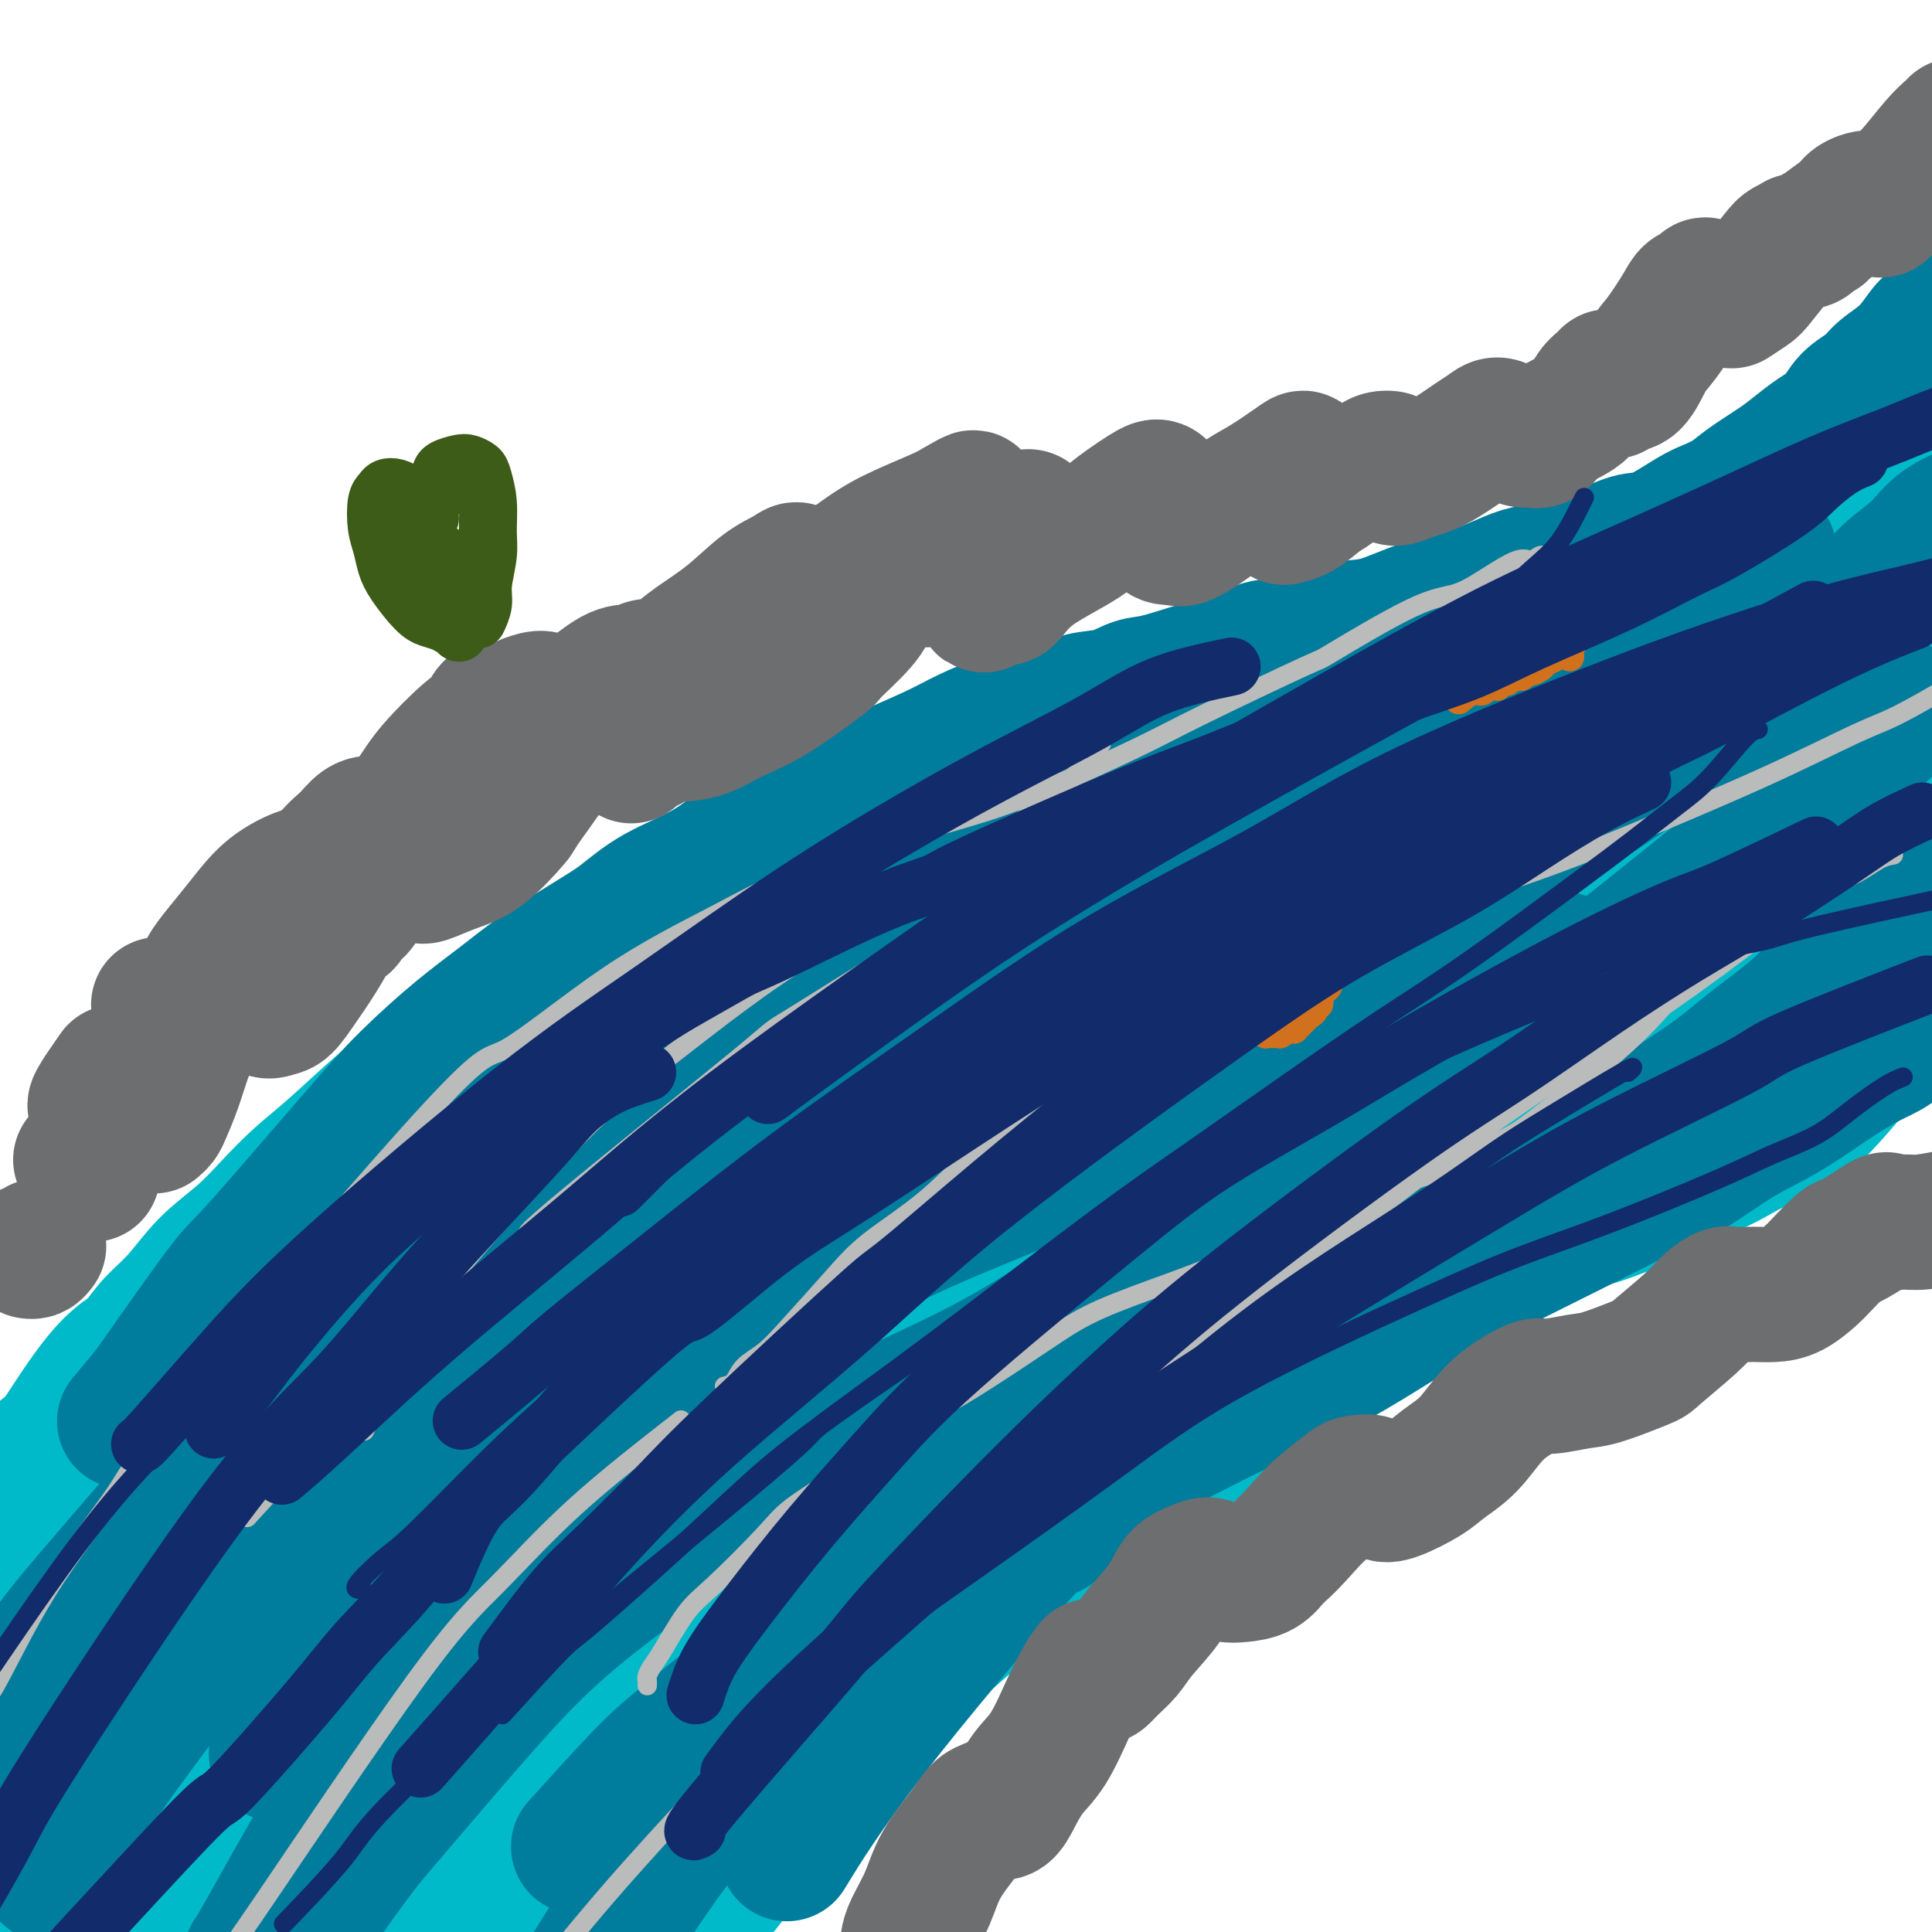
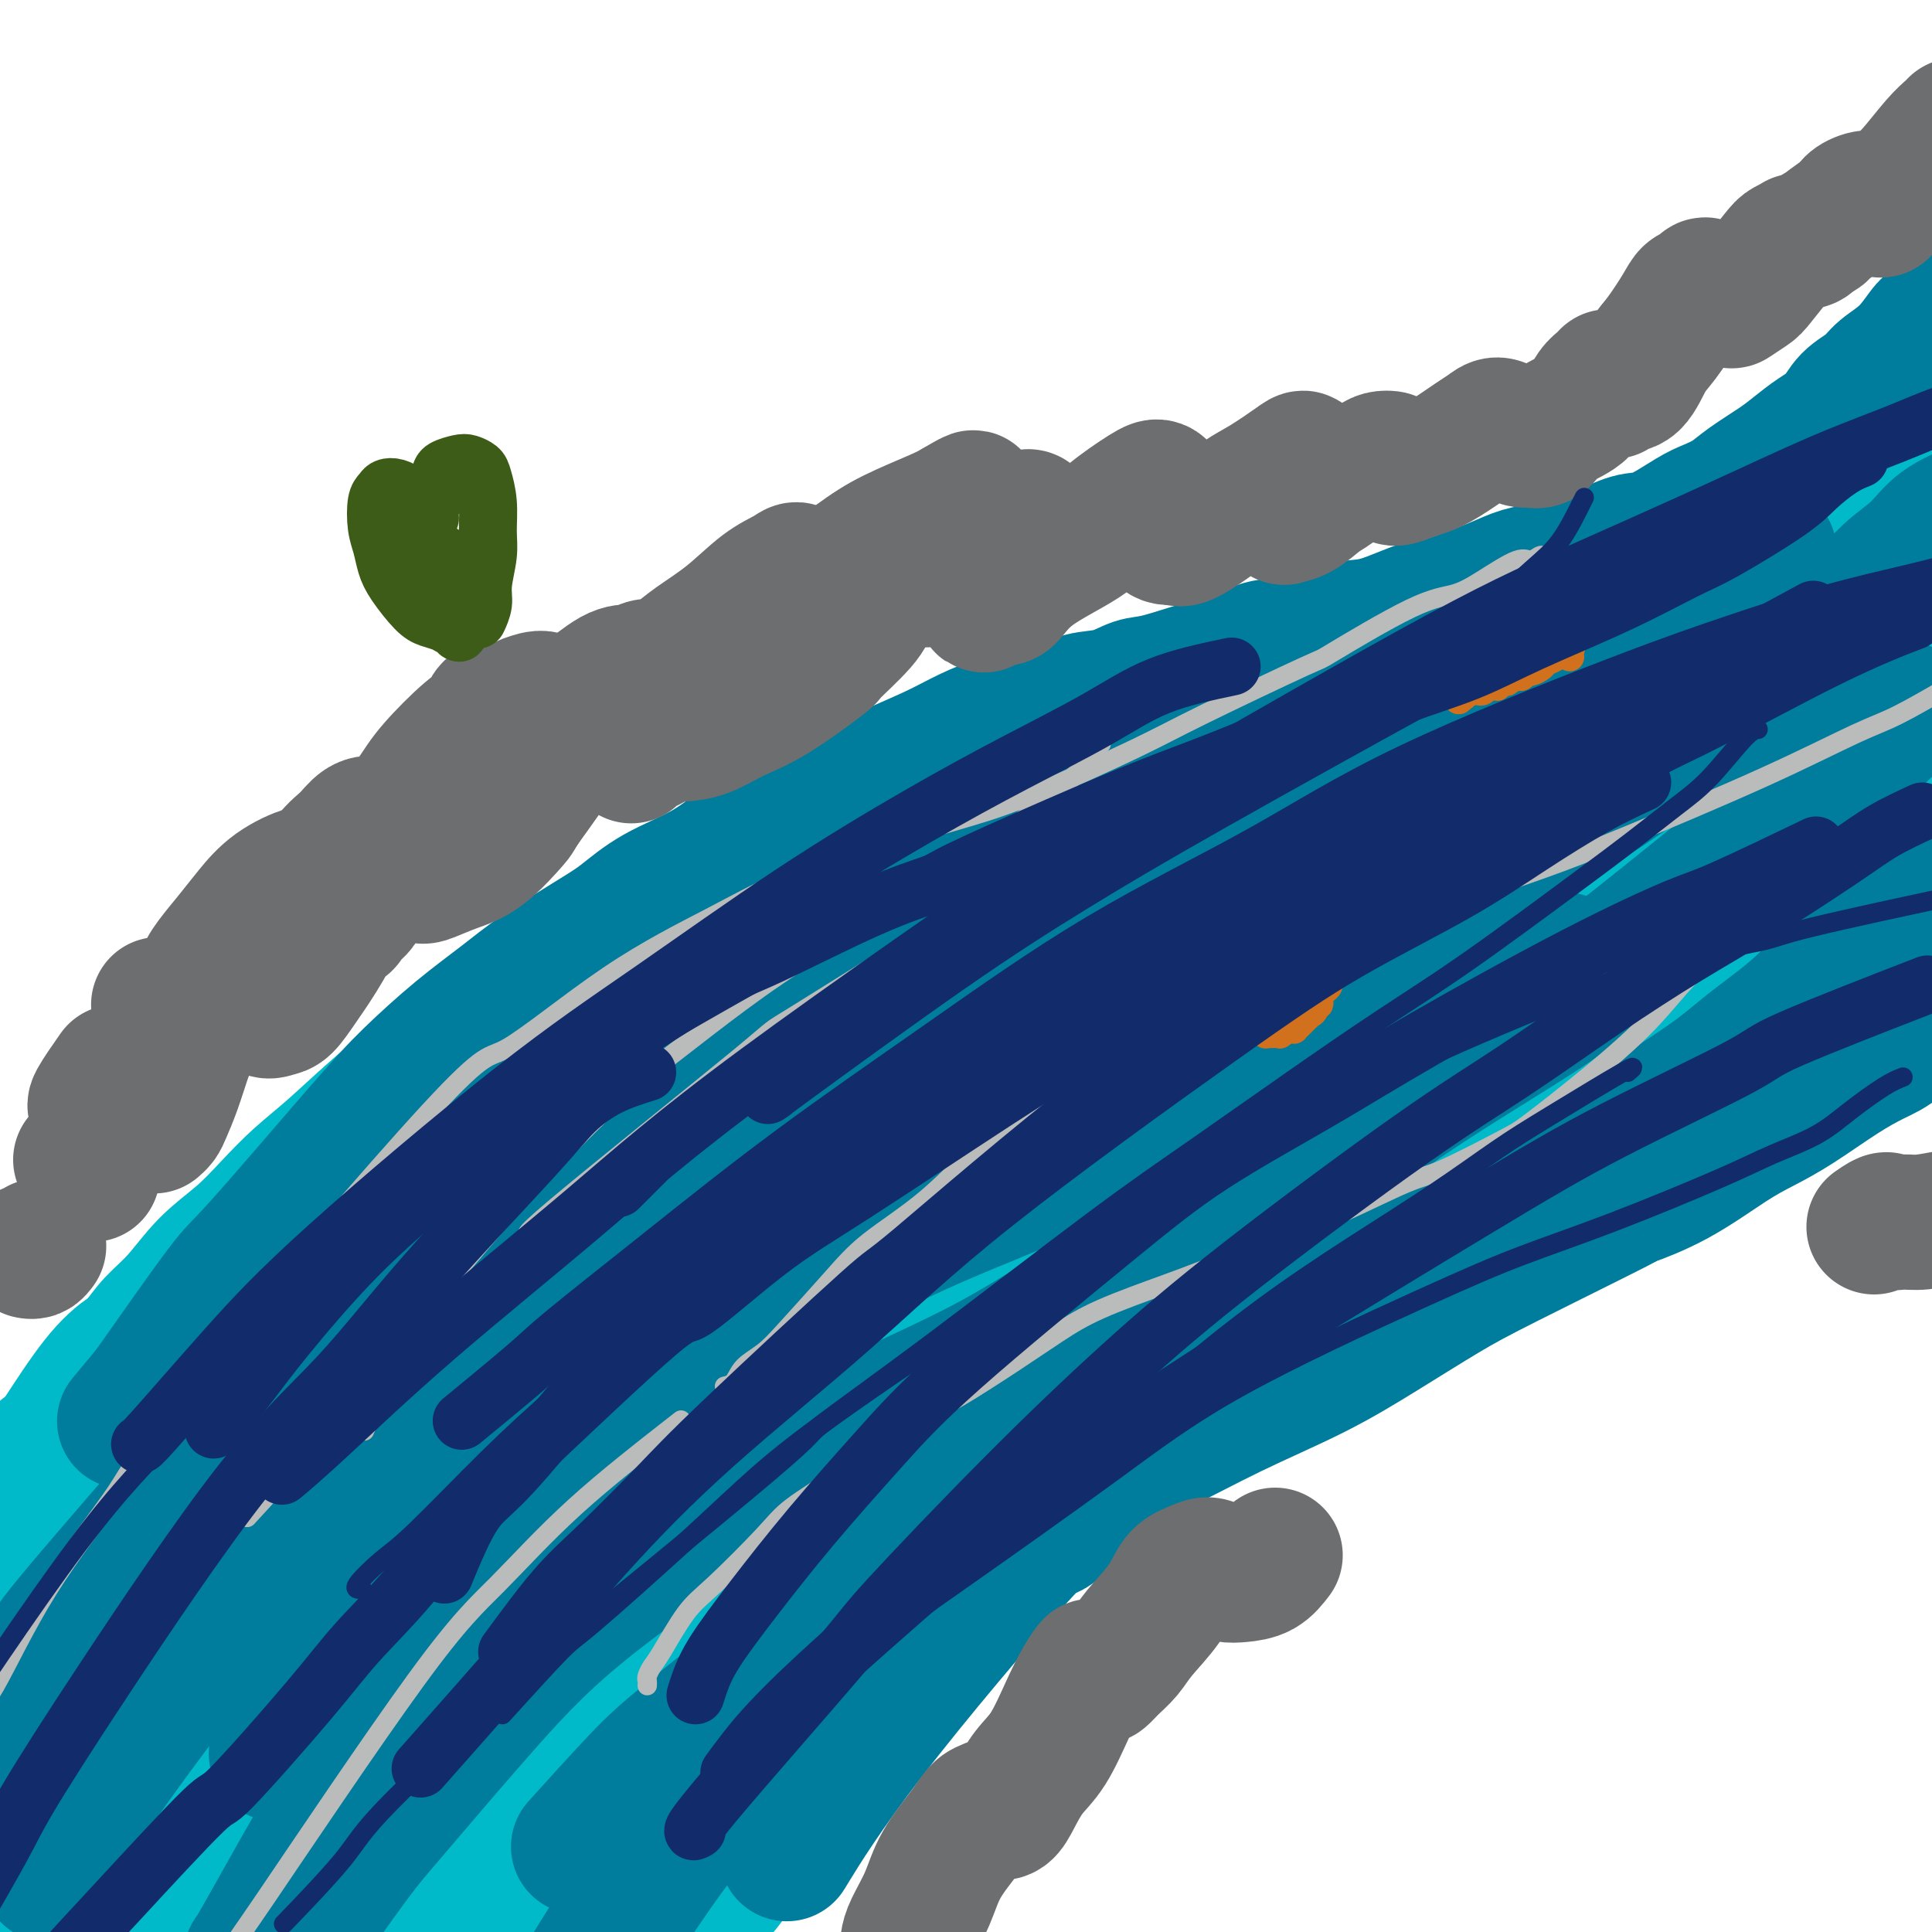
<svg xmlns="http://www.w3.org/2000/svg" viewBox="0 0 400 400" version="1.1">
  <g fill="none" stroke="#00BAC9" stroke-width="28" stroke-linecap="round" stroke-linejoin="round">
    <path d="M10,303c0.108,-0.055 0.216,-0.110 0,0c-0.216,0.110 -0.757,0.386 -1,0c-0.243,-0.386 -0.190,-1.433 0,-2c0.190,-0.567 0.516,-0.655 1,-1c0.484,-0.345 1.126,-0.948 2,-2c0.874,-1.052 1.979,-2.552 3,-4c1.021,-1.448 1.959,-2.842 3,-4c1.041,-1.158 2.187,-2.079 4,-4c1.813,-1.921 4.293,-4.840 6,-7c1.707,-2.160 2.639,-3.559 4,-5c1.361,-1.441 3.149,-2.923 5,-5c1.851,-2.077 3.765,-4.751 6,-7c2.235,-2.249 4.791,-4.075 7,-6c2.209,-1.925 4.070,-3.949 6,-6c1.930,-2.051 3.930,-4.130 6,-6c2.070,-1.870 4.209,-3.532 7,-6c2.791,-2.468 6.234,-5.741 10,-9c3.766,-3.259 7.855,-6.503 11,-9c3.145,-2.497 5.345,-4.248 8,-6c2.655,-1.752 5.766,-3.507 8,-5c2.234,-1.493 3.590,-2.724 7,-5c3.410,-2.276 8.874,-5.598 11,-7c2.126,-1.402 0.913,-0.886 3,-2c2.087,-1.114 7.474,-3.859 11,-6c3.526,-2.141 5.193,-3.680 7,-5c1.807,-1.320 3.755,-2.423 7,-4c3.245,-1.577 7.787,-3.630 11,-5c3.213,-1.370 5.098,-2.058 7,-3c1.902,-0.942 3.820,-2.138 6,-3c2.180,-0.862 4.623,-1.389 7,-2c2.377,-0.611 4.689,-1.305 7,-2" />
    <path d="M190,165c7.961,-2.907 8.864,-2.676 10,-3c1.136,-0.324 2.505,-1.204 5,-2c2.495,-0.796 6.118,-1.508 9,-2c2.882,-0.492 5.024,-0.765 7,-1c1.976,-0.235 3.785,-0.433 7,-1c3.215,-0.567 7.835,-1.501 11,-2c3.165,-0.499 4.875,-0.561 7,-1c2.125,-0.439 4.667,-1.256 7,-2c2.333,-0.744 4.458,-1.417 7,-2c2.542,-0.583 5.501,-1.076 9,-2c3.499,-0.924 7.539,-2.277 10,-3c2.461,-0.723 3.344,-0.814 7,-2c3.656,-1.186 10.084,-3.468 14,-5c3.916,-1.532 5.321,-2.315 9,-4c3.679,-1.685 9.634,-4.271 14,-6c4.366,-1.729 7.145,-2.599 10,-4c2.855,-1.401 5.786,-3.332 9,-5c3.214,-1.668 6.710,-3.073 10,-5c3.290,-1.927 6.374,-4.376 9,-6c2.626,-1.624 4.795,-2.424 9,-5c4.205,-2.576 10.445,-6.927 14,-10c3.555,-3.073 4.424,-4.869 6,-7c1.576,-2.131 3.859,-4.596 7,-8c3.141,-3.404 7.141,-7.748 9,-10c1.859,-2.252 1.577,-2.414 2,-3c0.423,-0.586 1.549,-1.596 2,-2c0.451,-0.404 0.225,-0.202 0,0" />
    <path d="M0,384c-0.021,-0.467 -0.043,-0.935 0,-2c0.043,-1.065 0.149,-2.729 1,-5c0.851,-2.271 2.447,-5.149 4,-8c1.553,-2.851 3.062,-5.676 5,-9c1.938,-3.324 4.303,-7.147 6,-10c1.697,-2.853 2.724,-4.735 6,-10c3.276,-5.265 8.801,-13.914 13,-20c4.199,-6.086 7.071,-9.610 11,-14c3.929,-4.390 8.916,-9.647 13,-14c4.084,-4.353 7.264,-7.802 13,-14c5.736,-6.198 14.028,-15.145 20,-21c5.972,-5.855 9.625,-8.617 14,-12c4.375,-3.383 9.472,-7.385 16,-12c6.528,-4.615 14.488,-9.843 19,-13c4.512,-3.157 5.577,-4.243 11,-7c5.423,-2.757 15.206,-7.184 23,-11c7.794,-3.816 13.600,-7.021 20,-10c6.400,-2.979 13.394,-5.731 19,-8c5.606,-2.269 9.825,-4.056 14,-6c4.175,-1.944 8.306,-4.047 13,-6c4.694,-1.953 9.953,-3.756 15,-5c5.047,-1.244 9.884,-1.929 14,-3c4.116,-1.071 7.512,-2.528 13,-4c5.488,-1.472 13.067,-2.960 18,-4c4.933,-1.040 7.220,-1.632 10,-2c2.780,-0.368 6.054,-0.512 9,-1c2.946,-0.488 5.563,-1.318 9,-2c3.437,-0.682 7.695,-1.214 12,-2c4.305,-0.786 8.659,-1.827 12,-3c3.341,-1.173 5.669,-2.478 9,-4c3.331,-1.522 7.666,-3.261 12,-5" />
    <path d="M374,137c3.608,-1.658 2.127,-1.302 3,-2c0.873,-0.698 4.101,-2.449 7,-4c2.899,-1.551 5.468,-2.902 7,-4c1.532,-1.098 2.026,-1.941 3,-3c0.974,-1.059 2.426,-2.332 3,-3c0.574,-0.668 0.269,-0.732 0,-1c-0.269,-0.268 -0.502,-0.741 -1,-1c-0.498,-0.259 -1.261,-0.303 -2,0c-0.739,0.303 -1.452,0.952 -2,1c-0.548,0.048 -0.929,-0.507 -2,0c-1.071,0.507 -2.832,2.074 -5,3c-2.168,0.926 -4.742,1.211 -7,2c-2.258,0.789 -4.200,2.081 -6,3c-1.800,0.919 -3.460,1.463 -5,2c-1.540,0.537 -2.962,1.065 -5,2c-2.038,0.935 -4.693,2.276 -6,3c-1.307,0.724 -1.267,0.833 -1,1c0.267,0.167 0.761,0.394 2,0c1.239,-0.394 3.222,-1.408 4,-2c0.778,-0.592 0.352,-0.762 2,-2c1.648,-1.238 5.370,-3.545 8,-5c2.630,-1.455 4.167,-2.058 7,-4c2.833,-1.942 6.962,-5.223 10,-7c3.038,-1.777 4.986,-2.049 7,-3c2.014,-0.951 4.096,-2.582 6,-4c1.904,-1.418 3.630,-2.624 5,-4c1.370,-1.376 2.384,-2.921 3,-4c0.616,-1.079 0.835,-1.691 1,-2c0.165,-0.309 0.275,-0.314 0,0c-0.275,0.314 -0.936,0.947 -2,2c-1.064,1.053 -2.532,2.527 -4,4" />
    <path d="M404,105c-2.070,1.529 -4.746,3.352 -7,5c-2.254,1.648 -4.087,3.120 -6,5c-1.913,1.880 -3.905,4.168 -7,7c-3.095,2.832 -7.294,6.208 -11,9c-3.706,2.792 -6.920,5.001 -14,10c-7.080,4.999 -18.026,12.787 -23,16c-4.974,3.213 -3.978,1.852 -8,5c-4.022,3.148 -13.064,10.804 -18,15c-4.936,4.196 -5.768,4.930 -7,6c-1.232,1.070 -2.864,2.476 -3,3c-0.136,0.524 1.224,0.167 3,-1c1.776,-1.167 3.967,-3.145 8,-6c4.033,-2.855 9.909,-6.587 15,-10c5.091,-3.413 9.398,-6.509 17,-11c7.602,-4.491 18.499,-10.379 25,-14c6.501,-3.621 8.605,-4.975 11,-6c2.395,-1.025 5.082,-1.719 7,-2c1.918,-0.281 3.068,-0.147 3,1c-0.068,1.147 -1.355,3.307 -3,5c-1.645,1.693 -3.647,2.919 -9,7c-5.353,4.081 -14.057,11.017 -20,16c-5.943,4.983 -9.124,8.014 -16,13c-6.876,4.986 -17.448,11.926 -22,15c-4.552,3.074 -3.084,2.281 -4,3c-0.916,0.719 -4.215,2.951 -6,4c-1.785,1.049 -2.056,0.914 -2,1c0.056,0.086 0.438,0.393 2,-1c1.562,-1.393 4.305,-4.487 10,-9c5.695,-4.513 14.341,-10.446 21,-15c6.659,-4.554 11.331,-7.730 16,-11c4.669,-3.270 9.334,-6.635 14,-10" />
    <path d="M370,155c11.532,-8.195 9.862,-6.183 11,-6c1.138,0.183 5.084,-1.462 7,-2c1.916,-0.538 1.801,0.031 2,1c0.199,0.969 0.714,2.338 -1,5c-1.714,2.662 -5.655,6.616 -12,12c-6.345,5.384 -15.095,12.196 -22,17c-6.905,4.804 -11.967,7.600 -18,11c-6.033,3.400 -13.038,7.404 -19,11c-5.962,3.596 -10.882,6.783 -15,9c-4.118,2.217 -7.436,3.462 -9,4c-1.564,0.538 -1.376,0.369 -1,0c0.376,-0.369 0.938,-0.938 5,-4c4.062,-3.062 11.622,-8.619 18,-13c6.378,-4.381 11.572,-7.588 17,-11c5.428,-3.412 11.089,-7.028 19,-12c7.911,-4.972 18.073,-11.299 25,-15c6.927,-3.701 10.618,-4.777 14,-6c3.382,-1.223 6.454,-2.593 8,-2c1.546,0.593 1.566,3.149 2,4c0.434,0.851 1.284,-0.002 -2,3c-3.284,3.002 -10.700,9.861 -17,15c-6.300,5.139 -11.483,8.559 -17,12c-5.517,3.441 -11.369,6.902 -19,12c-7.631,5.098 -17.042,11.833 -22,15c-4.958,3.167 -5.464,2.767 -6,3c-0.536,0.233 -1.101,1.100 -1,1c0.101,-0.100 0.867,-1.168 3,-3c2.133,-1.832 5.634,-4.429 9,-7c3.366,-2.571 6.599,-5.115 14,-10c7.401,-4.885 18.972,-12.110 25,-16c6.028,-3.890 6.514,-4.445 7,-5" />
    <path d="M375,178c12.184,-7.935 14.145,-7.771 16,-8c1.855,-0.229 3.605,-0.850 5,-1c1.395,-0.150 2.435,0.169 2,2c-0.435,1.831 -2.347,5.172 -5,8c-2.653,2.828 -6.049,5.143 -10,8c-3.951,2.857 -8.457,6.257 -15,11c-6.543,4.743 -15.123,10.830 -20,14c-4.877,3.170 -6.050,3.423 -10,6c-3.950,2.577 -10.677,7.478 -13,9c-2.323,1.522 -0.244,-0.335 -1,0c-0.756,0.335 -4.349,2.863 1,-1c5.349,-3.863 19.640,-14.118 27,-19c7.360,-4.882 7.789,-4.391 9,-5c1.211,-0.609 3.203,-2.317 4,-3c0.797,-0.683 0.398,-0.342 0,0" />
    <path d="M399,179c3.009,-1.627 6.017,-3.255 8,-4c1.983,-0.745 2.940,-0.608 2,1c-0.940,1.608 -3.778,4.687 -7,8c-3.222,3.313 -6.829,6.860 -11,10c-4.171,3.140 -8.905,5.872 -15,10c-6.095,4.128 -13.551,9.653 -18,13c-4.449,3.347 -5.890,4.517 -8,6c-2.110,1.483 -4.889,3.281 -6,4c-1.111,0.719 -0.556,0.360 0,0" />
-     <path d="M406,197c-1.757,0.965 -3.513,1.931 -5,3c-1.487,1.069 -2.703,2.242 -4,4c-1.297,1.758 -2.674,4.103 -4,6c-1.326,1.897 -2.600,3.347 -4,5c-1.400,1.653 -2.927,3.510 -5,6c-2.073,2.490 -4.694,5.613 -7,8c-2.306,2.387 -4.297,4.037 -6,5c-1.703,0.963 -3.117,1.239 -5,2c-1.883,0.761 -4.235,2.007 -6,3c-1.765,0.993 -2.942,1.731 -6,3c-3.058,1.269 -7.995,3.068 -10,4c-2.005,0.932 -1.077,0.998 -3,2c-1.923,1.002 -6.696,2.942 -10,4c-3.304,1.058 -5.138,1.235 -7,2c-1.862,0.765 -3.751,2.118 -7,4c-3.249,1.882 -7.860,4.292 -11,6c-3.140,1.708 -4.811,2.716 -7,4c-2.189,1.284 -4.896,2.846 -7,4c-2.104,1.154 -3.607,1.900 -7,4c-3.393,2.100 -8.678,5.556 -11,7c-2.322,1.444 -1.683,0.878 -4,2c-2.317,1.122 -7.591,3.934 -11,6c-3.409,2.066 -4.953,3.386 -7,5c-2.047,1.614 -4.597,3.521 -7,5c-2.403,1.479 -4.660,2.529 -8,5c-3.340,2.471 -7.762,6.364 -11,9c-3.238,2.636 -5.290,4.016 -8,6c-2.710,1.984 -6.077,4.573 -9,7c-2.923,2.427 -5.402,4.692 -8,7c-2.598,2.308 -5.314,4.659 -8,7c-2.686,2.341 -5.343,4.670 -8,7" />
    <path d="M185,349c-13.425,11.119 -9.986,9.917 -11,12c-1.014,2.083 -6.480,7.452 -10,11c-3.520,3.548 -5.093,5.277 -7,8c-1.907,2.723 -4.147,6.442 -6,9c-1.853,2.558 -3.320,3.956 -5,6c-1.680,2.044 -3.574,4.733 -5,7c-1.426,2.267 -2.383,4.110 -4,6c-1.617,1.890 -3.894,3.827 -5,5c-1.106,1.173 -1.042,1.582 -2,3c-0.958,1.418 -2.937,3.844 -5,6c-2.063,2.156 -4.209,4.042 -5,5c-0.791,0.958 -0.226,0.988 0,1c0.226,0.012 0.113,0.006 0,0" />
    <path d="M336,226c0.008,0.025 0.017,0.049 0,0c-0.017,-0.049 -0.059,-0.173 0,0c0.059,0.173 0.220,0.643 -1,2c-1.220,1.357 -3.820,3.599 -10,8c-6.180,4.401 -15.942,10.959 -24,16c-8.058,5.041 -14.414,8.564 -22,13c-7.586,4.436 -16.402,9.785 -25,15c-8.598,5.215 -16.976,10.295 -25,16c-8.024,5.705 -15.692,12.034 -23,18c-7.308,5.966 -14.254,11.569 -21,17c-6.746,5.431 -13.290,10.690 -19,15c-5.710,4.310 -10.584,7.671 -17,13c-6.416,5.329 -14.372,12.624 -19,17c-4.628,4.376 -5.928,5.831 -7,7c-1.072,1.169 -1.916,2.051 -2,2c-0.084,-0.051 0.594,-1.036 2,-3c1.406,-1.964 3.542,-4.908 9,-11c5.458,-6.092 14.239,-15.332 23,-24c8.761,-8.668 17.503,-16.762 21,-20c3.497,-3.238 1.748,-1.619 0,0" />
    <path d="M309,220c7.916,-5.916 15.832,-11.832 20,-15c4.168,-3.168 4.588,-3.589 5,-4c0.412,-0.411 0.815,-0.811 1,-1c0.185,-0.189 0.153,-0.169 -7,4c-7.153,4.169 -21.428,12.485 -29,17c-7.572,4.515 -8.443,5.230 -13,8c-4.557,2.770 -12.801,7.594 -31,21c-18.199,13.406 -46.355,35.392 -63,49c-16.645,13.608 -21.781,18.836 -29,26c-7.219,7.164 -16.523,16.262 -24,24c-7.477,7.738 -13.128,14.115 -18,20c-4.872,5.885 -8.967,11.279 -11,14c-2.033,2.721 -2.006,2.769 -2,3c0.006,0.231 -0.008,0.644 -2,3c-1.992,2.356 -5.960,6.654 2,-3c7.960,-9.654 27.848,-33.261 37,-44c9.152,-10.739 7.568,-8.610 13,-14c5.432,-5.390 17.879,-18.301 30,-30c12.121,-11.699 23.917,-22.188 33,-30c9.083,-7.812 15.452,-12.946 18,-15c2.548,-2.054 1.274,-1.027 0,0" />
    <path d="M318,193c11.653,-7.986 23.307,-15.973 30,-21c6.693,-5.027 8.426,-7.095 9,-8c0.574,-0.905 -0.009,-0.649 -2,0c-1.991,0.649 -5.389,1.690 -9,3c-3.611,1.310 -7.436,2.889 -19,9c-11.564,6.111 -30.868,16.752 -46,26c-15.132,9.248 -26.094,17.102 -37,25c-10.906,7.898 -21.757,15.841 -39,30c-17.243,14.159 -40.878,34.534 -52,44c-11.122,9.466 -9.733,8.025 -14,12c-4.267,3.975 -14.191,13.367 -22,21c-7.809,7.633 -13.502,13.506 -17,17c-3.498,3.494 -4.803,4.610 -5,5c-0.197,0.390 0.712,0.055 1,0c0.288,-0.055 -0.044,0.171 3,-3c3.044,-3.171 9.463,-9.739 16,-17c6.537,-7.261 13.192,-15.213 21,-24c7.808,-8.787 16.769,-18.408 28,-29c11.231,-10.592 24.730,-22.156 33,-29c8.270,-6.844 11.310,-8.968 18,-14c6.690,-5.032 17.031,-12.972 35,-25c17.969,-12.028 43.568,-28.144 59,-38c15.432,-9.856 20.697,-13.452 24,-16c3.303,-2.548 4.642,-4.046 5,-5c0.358,-0.954 -0.267,-1.363 -2,-1c-1.733,0.363 -4.576,1.498 -10,4c-5.424,2.502 -13.428,6.372 -21,10c-7.572,3.628 -14.710,7.014 -30,16c-15.290,8.986 -38.732,23.573 -56,35c-17.268,11.427 -28.362,19.693 -40,29c-11.638,9.307 -23.819,19.653 -36,30" />
    <path d="M143,279c-17.178,13.362 -22.124,17.267 -32,27c-9.876,9.733 -24.682,25.293 -33,34c-8.318,8.707 -10.147,10.562 -12,13c-1.853,2.438 -3.729,5.460 -5,7c-1.271,1.540 -1.938,1.597 -1,1c0.938,-0.597 3.480,-1.849 5,-2c1.520,-0.151 2.020,0.797 12,-9c9.980,-9.797 29.442,-30.341 43,-44c13.558,-13.659 21.211,-20.435 30,-28c8.789,-7.565 18.713,-15.920 34,-28c15.287,-12.080 35.936,-27.887 50,-38c14.064,-10.113 21.541,-14.533 29,-19c7.459,-4.467 14.899,-8.980 21,-13c6.101,-4.020 10.865,-7.548 13,-9c2.135,-1.452 1.643,-0.829 0,-1c-1.643,-0.171 -4.437,-1.135 -9,0c-4.563,1.135 -10.896,4.368 -17,7c-6.104,2.632 -11.978,4.661 -26,12c-14.022,7.339 -36.190,19.988 -52,30c-15.810,10.012 -25.260,17.388 -36,26c-10.740,8.612 -22.769,18.459 -34,28c-11.231,9.541 -21.665,18.777 -31,28c-9.335,9.223 -17.571,18.435 -24,26c-6.429,7.565 -11.052,13.484 -16,20c-4.948,6.516 -10.220,13.628 -12,17c-1.780,3.372 -0.068,3.003 1,3c1.068,-0.003 1.490,0.358 6,-4c4.510,-4.358 13.106,-13.436 20,-21c6.894,-7.564 12.087,-13.613 19,-21c6.913,-7.387 15.547,-16.110 24,-25c8.453,-8.890 16.727,-17.945 25,-27" />
    <path d="M135,269c22.351,-22.310 31.230,-29.084 40,-36c8.770,-6.916 17.431,-13.974 22,-18c4.569,-4.026 5.048,-5.020 8,-7c2.952,-1.980 8.379,-4.947 12,-8c3.621,-3.053 5.438,-6.194 5,-8c-0.438,-1.806 -3.129,-2.278 -6,-2c-2.871,0.278 -5.921,1.307 -10,3c-4.079,1.693 -9.189,4.050 -16,8c-6.811,3.950 -15.325,9.492 -24,16c-8.675,6.508 -17.510,13.981 -27,22c-9.490,8.019 -19.633,16.582 -28,24c-8.367,7.418 -14.958,13.690 -24,23c-9.042,9.310 -20.535,21.657 -27,29c-6.465,7.343 -7.903,9.683 -9,11c-1.097,1.317 -1.853,1.609 -2,2c-0.147,0.391 0.313,0.879 4,-3c3.687,-3.879 10.599,-12.124 17,-20c6.401,-7.876 12.290,-15.383 18,-22c5.710,-6.617 11.240,-12.344 22,-24c10.760,-11.656 26.748,-29.241 34,-37c7.252,-7.759 5.767,-5.691 11,-11c5.233,-5.309 17.184,-17.995 24,-25c6.816,-7.005 8.498,-8.331 10,-10c1.502,-1.669 2.824,-3.682 3,-5c0.176,-1.318 -0.794,-1.940 -3,-1c-2.206,0.940 -5.647,3.443 -11,7c-5.353,3.557 -12.620,8.169 -20,14c-7.380,5.831 -14.875,12.883 -25,22c-10.125,9.117 -22.880,20.301 -34,31c-11.120,10.699 -20.606,20.914 -27,28c-6.394,7.086 -9.697,11.043 -13,15" />
    <path d="M59,287c-7.615,8.326 -6.653,7.641 -6,7c0.653,-0.641 0.997,-1.239 3,-3c2.003,-1.761 5.666,-4.685 10,-9c4.334,-4.315 9.338,-10.022 15,-16c5.662,-5.978 11.982,-12.226 18,-18c6.018,-5.774 11.735,-11.072 20,-19c8.265,-7.928 19.078,-18.484 24,-23c4.922,-4.516 3.953,-2.993 6,-5c2.047,-2.007 7.108,-7.546 9,-10c1.892,-2.454 0.613,-1.824 -1,-1c-1.613,0.824 -3.562,1.842 -7,4c-3.438,2.158 -8.365,5.456 -14,10c-5.635,4.544 -11.977,10.332 -19,17c-7.023,6.668 -14.727,14.214 -23,23c-8.273,8.786 -17.117,18.813 -25,28c-7.883,9.187 -14.806,17.535 -21,25c-6.194,7.465 -11.660,14.046 -17,21c-5.340,6.954 -10.555,14.282 -14,20c-3.445,5.718 -5.120,9.828 -6,12c-0.880,2.172 -0.966,2.406 -1,3c-0.034,0.594 -0.016,1.548 2,0c2.016,-1.548 6.031,-5.597 9,-10c2.969,-4.403 4.891,-9.159 8,-15c3.109,-5.841 7.405,-12.765 11,-19c3.595,-6.235 6.490,-11.780 11,-19c4.510,-7.220 10.636,-16.115 14,-21c3.364,-4.885 3.968,-5.759 4,-6c0.032,-0.241 -0.507,0.152 -1,0c-0.493,-0.152 -0.940,-0.849 -5,3c-4.060,3.849 -11.731,12.242 -18,20c-6.269,7.758 -11.134,14.879 -16,22" />
    <path d="M29,308c-5.141,6.787 -9.995,12.756 -17,23c-7.005,10.244 -16.161,24.764 -20,31c-3.839,6.236 -2.361,4.187 -4,6c-1.639,1.813 -6.394,7.489 -8,10c-1.606,2.511 -0.064,1.857 1,0c1.064,-1.857 1.649,-4.918 3,-9c1.351,-4.082 3.469,-9.184 8,-19c4.531,-9.816 11.474,-24.346 16,-34c4.526,-9.654 6.634,-14.432 9,-19c2.366,-4.568 4.990,-8.927 7,-12c2.010,-3.073 3.405,-4.862 3,-5c-0.405,-0.138 -2.610,1.373 -5,4c-2.390,2.627 -4.964,6.368 -8,11c-3.036,4.632 -6.534,10.155 -10,16c-3.466,5.845 -6.901,12.011 -10,18c-3.099,5.989 -5.864,11.802 -9,19c-3.136,7.198 -6.643,15.782 -8,20c-1.357,4.218 -0.563,4.069 0,4c0.563,-0.069 0.896,-0.058 2,-2c1.104,-1.942 2.980,-5.838 5,-10c2.020,-4.162 4.185,-8.590 9,-18c4.815,-9.410 12.281,-23.801 18,-33c5.719,-9.199 9.690,-13.207 13,-17c3.310,-3.793 5.960,-7.371 8,-9c2.040,-1.629 3.472,-1.310 3,1c-0.472,2.310 -2.848,6.610 -6,13c-3.152,6.390 -7.079,14.870 -11,23c-3.921,8.130 -7.834,15.911 -13,28c-5.166,12.089 -11.583,28.485 -15,38c-3.417,9.515 -3.833,12.147 -4,14c-0.167,1.853 -0.083,2.926 0,4" />
    <path d="M-14,404c-1.899,9.251 2.853,4.379 6,1c3.147,-3.379 4.689,-5.265 7,-8c2.311,-2.735 5.389,-6.317 11,-14c5.611,-7.683 13.753,-19.466 20,-28c6.247,-8.534 10.598,-13.821 15,-19c4.402,-5.179 8.855,-10.252 12,-14c3.145,-3.748 4.983,-6.170 6,-7c1.017,-0.830 1.215,-0.067 1,1c-0.215,1.067 -0.842,2.438 -4,9c-3.158,6.562 -8.846,18.314 -13,27c-4.154,8.686 -6.775,14.305 -11,23c-4.225,8.695 -10.052,20.466 -13,27c-2.948,6.534 -3.015,7.829 -3,9c0.015,1.171 0.111,2.216 1,2c0.889,-0.216 2.571,-1.693 5,-5c2.429,-3.307 5.607,-8.442 10,-15c4.393,-6.558 10.003,-14.538 15,-22c4.997,-7.462 9.383,-14.406 17,-24c7.617,-9.594 18.466,-21.839 25,-29c6.534,-7.161 8.752,-9.240 10,-10c1.248,-0.760 1.527,-0.202 0,3c-1.527,3.202 -4.860,9.050 -9,16c-4.140,6.950 -9.086,15.004 -14,24c-4.914,8.996 -9.795,18.934 -14,27c-4.205,8.066 -7.734,14.261 -11,20c-3.266,5.739 -6.267,11.021 -7,13c-0.733,1.979 0.804,0.655 3,-2c2.196,-2.655 5.053,-6.639 8,-11c2.947,-4.361 5.986,-9.097 12,-17c6.014,-7.903 15.004,-18.972 21,-26c5.996,-7.028 8.998,-10.014 12,-13" />
    <path d="M104,342c9.745,-12.074 6.106,-7.758 5,-6c-1.106,1.758 0.320,0.960 0,2c-0.320,1.040 -2.386,3.920 -5,8c-2.614,4.080 -5.776,9.362 -10,16c-4.224,6.638 -9.510,14.634 -14,22c-4.490,7.366 -8.185,14.104 -10,18c-1.815,3.896 -1.751,4.951 -2,6c-0.249,1.049 -0.810,2.093 1,0c1.810,-2.093 5.991,-7.323 10,-12c4.009,-4.677 7.846,-8.801 12,-14c4.154,-5.199 8.626,-11.475 13,-17c4.374,-5.525 8.648,-10.300 12,-14c3.352,-3.700 5.780,-6.324 7,-7c1.220,-0.676 1.232,0.597 0,3c-1.232,2.403 -3.708,5.935 -7,11c-3.292,5.065 -7.400,11.664 -10,16c-2.600,4.336 -3.692,6.408 -7,11c-3.308,4.592 -8.830,11.705 -11,15c-2.170,3.295 -0.986,2.773 0,2c0.986,-0.773 1.775,-1.796 4,-4c2.225,-2.204 5.885,-5.589 9,-9c3.115,-3.411 5.685,-6.846 12,-14c6.315,-7.154 16.375,-18.025 21,-23c4.625,-4.975 3.816,-4.052 5,-5c1.184,-0.948 4.362,-3.766 3,0c-1.362,3.766 -7.266,14.117 -10,19c-2.734,4.883 -2.300,4.299 -4,8c-1.700,3.701 -5.535,11.689 -8,17c-2.465,5.311 -3.562,7.946 -4,9c-0.438,1.054 -0.219,0.527 0,0" />
  </g>
  <g fill="none" stroke="#007C9C" stroke-width="28" stroke-linecap="round" stroke-linejoin="round">
    <path d="M408,60c0.226,-0.085 0.452,-0.171 0,0c-0.452,0.171 -1.582,0.597 -2,1c-0.418,0.403 -0.125,0.782 -1,2c-0.875,1.218 -2.918,3.274 -4,4c-1.082,0.726 -1.203,0.122 -2,1c-0.797,0.878 -2.271,3.239 -4,5c-1.729,1.761 -3.715,2.922 -5,4c-1.285,1.078 -1.870,2.074 -3,3c-1.130,0.926 -2.806,1.783 -4,3c-1.194,1.217 -1.905,2.794 -3,4c-1.095,1.206 -2.574,2.042 -4,3c-1.426,0.958 -2.797,2.039 -4,3c-1.203,0.961 -2.237,1.802 -4,3c-1.763,1.198 -4.257,2.752 -6,4c-1.743,1.248 -2.737,2.189 -4,3c-1.263,0.811 -2.795,1.491 -4,2c-1.205,0.509 -2.082,0.846 -4,2c-1.918,1.154 -4.876,3.125 -7,4c-2.124,0.875 -3.414,0.653 -5,1c-1.586,0.347 -3.470,1.262 -5,2c-1.530,0.738 -2.707,1.300 -5,2c-2.293,0.700 -5.702,1.540 -8,2c-2.298,0.460 -3.486,0.541 -5,1c-1.514,0.459 -3.356,1.296 -5,2c-1.644,0.704 -3.092,1.274 -5,2c-1.908,0.726 -4.276,1.609 -6,2c-1.724,0.391 -2.802,0.290 -5,1c-2.198,0.710 -5.515,2.230 -8,3c-2.485,0.770 -4.139,0.792 -6,1c-1.861,0.208 -3.931,0.604 -6,1" />
    <path d="M274,131c-12.305,3.801 -8.567,3.302 -8,3c0.567,-0.302 -2.038,-0.409 -4,0c-1.962,0.409 -3.282,1.332 -5,2c-1.718,0.668 -3.834,1.081 -7,2c-3.166,0.919 -7.382,2.344 -10,3c-2.618,0.656 -3.638,0.542 -5,1c-1.362,0.458 -3.065,1.487 -5,2c-1.935,0.513 -4.103,0.511 -6,1c-1.897,0.489 -3.525,1.470 -5,2c-1.475,0.530 -2.798,0.610 -5,1c-2.202,0.390 -5.283,1.091 -8,2c-2.717,0.909 -5.069,2.025 -7,3c-1.931,0.975 -3.442,1.809 -6,3c-2.558,1.191 -6.164,2.740 -9,4c-2.836,1.260 -4.902,2.232 -7,3c-2.098,0.768 -4.226,1.331 -6,2c-1.774,0.669 -3.193,1.444 -6,3c-2.807,1.556 -7.002,3.894 -9,5c-1.998,1.106 -1.799,0.981 -3,2c-1.201,1.019 -3.803,3.181 -7,5c-3.197,1.819 -6.988,3.296 -10,5c-3.012,1.704 -5.246,3.635 -7,5c-1.754,1.365 -3.030,2.165 -6,4c-2.970,1.835 -7.634,4.703 -11,7c-3.366,2.297 -5.434,4.021 -8,6c-2.566,1.979 -5.630,4.214 -9,7c-3.370,2.786 -7.047,6.122 -10,9c-2.953,2.878 -5.183,5.297 -11,12c-5.817,6.703 -15.220,17.689 -20,23c-4.780,5.311 -4.937,4.946 -8,9c-3.063,4.054 -9.031,12.527 -15,21" />
    <path d="M31,288c-9.000,10.833 -4.500,5.417 0,0" />
    <path d="M410,105c-2.956,1.229 -5.912,2.458 -8,4c-2.088,1.542 -3.310,3.395 -5,5c-1.690,1.605 -3.850,2.960 -6,5c-2.150,2.040 -4.291,4.766 -7,7c-2.709,2.234 -5.986,3.977 -9,6c-3.014,2.023 -5.766,4.327 -9,7c-3.234,2.673 -6.952,5.717 -10,8c-3.048,2.283 -5.427,3.806 -10,7c-4.573,3.194 -11.341,8.060 -16,11c-4.659,2.940 -7.208,3.953 -11,6c-3.792,2.047 -8.826,5.127 -13,7c-4.174,1.873 -7.487,2.538 -13,4c-5.513,1.462 -13.225,3.722 -19,5c-5.775,1.278 -9.612,1.574 -13,2c-3.388,0.426 -6.326,0.984 -12,3c-5.674,2.016 -14.085,5.492 -19,7c-4.915,1.508 -6.336,1.048 -11,3c-4.664,1.952 -12.573,6.317 -18,9c-5.427,2.683 -8.372,3.684 -15,7c-6.628,3.316 -16.938,8.946 -24,13c-7.062,4.054 -10.877,6.531 -16,10c-5.123,3.469 -11.553,7.931 -18,13c-6.447,5.069 -12.911,10.747 -19,16c-6.089,5.253 -11.804,10.082 -19,17c-7.196,6.918 -15.872,15.924 -24,25c-8.128,9.076 -15.708,18.222 -22,26c-6.292,7.778 -11.295,14.188 -17,22c-5.705,7.812 -12.113,17.026 -15,22c-2.887,4.974 -2.253,5.707 -2,6c0.253,0.293 0.127,0.147 0,0" />
    <path d="M395,147c-0.563,0.117 -1.127,0.234 -2,1c-0.873,0.766 -2.056,2.180 -4,4c-1.944,1.820 -4.650,4.045 -8,7c-3.350,2.955 -7.345,6.641 -11,10c-3.655,3.359 -6.972,6.391 -10,9c-3.028,2.609 -5.769,4.795 -11,9c-5.231,4.205 -12.952,10.430 -19,15c-6.048,4.570 -10.423,7.484 -16,11c-5.577,3.516 -12.355,7.632 -19,12c-6.645,4.368 -13.157,8.986 -19,13c-5.843,4.014 -11.015,7.423 -20,13c-8.985,5.577 -21.781,13.323 -31,19c-9.219,5.677 -14.859,9.284 -22,13c-7.141,3.716 -15.782,7.540 -23,11c-7.218,3.460 -13.015,6.558 -23,13c-9.985,6.442 -24.160,16.230 -34,24c-9.840,7.770 -15.347,13.522 -22,21c-6.653,7.478 -14.454,16.683 -19,22c-4.546,5.317 -5.837,6.745 -9,11c-3.163,4.255 -8.198,11.338 -14,20c-5.802,8.662 -12.372,18.903 -15,23c-2.628,4.097 -1.314,2.048 0,0" />
    <path d="M410,184c-3.697,0.596 -7.394,1.192 -9,2c-1.606,0.808 -1.121,1.828 -2,3c-0.879,1.172 -3.123,2.495 -7,5c-3.877,2.505 -9.387,6.191 -13,9c-3.613,2.809 -5.330,4.740 -8,7c-2.670,2.260 -6.292,4.849 -9,7c-2.708,2.151 -4.501,3.866 -9,7c-4.499,3.134 -11.705,7.688 -17,11c-5.295,3.312 -8.680,5.381 -13,8c-4.320,2.619 -9.575,5.788 -14,8c-4.425,2.212 -8.018,3.467 -15,7c-6.982,3.533 -17.352,9.345 -22,12c-4.648,2.655 -3.574,2.152 -8,5c-4.426,2.848 -14.351,9.048 -23,15c-8.649,5.952 -16.024,11.655 -22,16c-5.976,4.345 -10.555,7.333 -16,11c-5.445,3.667 -11.755,8.014 -18,12c-6.245,3.986 -12.425,7.609 -20,13c-7.575,5.391 -16.546,12.548 -22,17c-5.454,4.452 -7.391,6.199 -11,10c-3.609,3.801 -8.888,9.658 -11,12c-2.112,2.342 -1.056,1.171 0,0" />
    <path d="M311,200c-1.244,0.693 -2.489,1.387 -4,2c-1.511,0.613 -3.290,1.147 -5,2c-1.710,0.853 -3.351,2.026 -5,3c-1.649,0.974 -3.307,1.748 -7,3c-3.693,1.252 -9.420,2.983 -13,4c-3.580,1.017 -5.014,1.321 -10,4c-4.986,2.679 -13.526,7.733 -20,11c-6.474,3.267 -10.883,4.746 -16,7c-5.117,2.254 -10.940,5.282 -17,8c-6.060,2.718 -12.355,5.126 -19,8c-6.645,2.874 -13.641,6.215 -21,10c-7.359,3.785 -15.081,8.016 -22,12c-6.919,3.984 -13.033,7.722 -23,16c-9.967,8.278 -23.785,21.095 -33,30c-9.215,8.905 -13.827,13.897 -20,21c-6.173,7.103 -13.907,16.315 -17,20c-3.093,3.685 -1.547,1.842 0,0" />
    <path d="M367,123c-0.282,-1.370 -0.565,-2.739 -1,-4c-0.435,-1.261 -1.023,-2.412 -1,-3c0.023,-0.588 0.656,-0.611 1,-1c0.344,-0.389 0.399,-1.142 0,-1c-0.399,0.142 -1.253,1.179 -2,2c-0.747,0.821 -1.386,1.426 -4,3c-2.614,1.574 -7.203,4.118 -11,6c-3.797,1.882 -6.801,3.104 -10,5c-3.199,1.896 -6.594,4.467 -11,7c-4.406,2.533 -9.822,5.028 -15,8c-5.178,2.972 -10.117,6.422 -15,9c-4.883,2.578 -9.709,4.285 -17,8c-7.291,3.715 -17.048,9.437 -24,13c-6.952,3.563 -11.099,4.967 -16,7c-4.901,2.033 -10.555,4.694 -15,7c-4.445,2.306 -7.681,4.256 -14,7c-6.319,2.744 -15.721,6.281 -22,9c-6.279,2.719 -9.435,4.619 -13,6c-3.565,1.381 -7.540,2.242 -15,6c-7.460,3.758 -18.406,10.413 -23,13c-4.594,2.587 -2.837,1.107 -8,4c-5.163,2.893 -17.245,10.159 -25,15c-7.755,4.841 -11.183,7.258 -17,12c-5.817,4.742 -14.025,11.808 -22,19c-7.975,7.192 -15.718,14.511 -22,21c-6.282,6.489 -11.101,12.148 -17,19c-5.899,6.852 -12.876,14.897 -16,19c-3.124,4.103 -2.394,4.265 -6,10c-3.606,5.735 -11.548,17.044 -15,22c-3.452,4.956 -2.415,3.559 -2,3c0.415,-0.559 0.207,-0.279 0,0" />
    <path d="M315,142c0.033,-0.282 0.066,-0.564 0,-1c-0.066,-0.436 -0.231,-1.026 -1,-1c-0.769,0.026 -2.141,0.670 -4,1c-1.859,0.330 -4.205,0.347 -7,1c-2.795,0.653 -6.039,1.941 -10,3c-3.961,1.059 -8.640,1.889 -13,3c-4.360,1.111 -8.400,2.502 -16,5c-7.600,2.498 -18.761,6.102 -27,9c-8.239,2.898 -13.558,5.090 -18,7c-4.442,1.910 -8.007,3.540 -14,6c-5.993,2.460 -14.413,5.752 -24,11c-9.587,5.248 -20.341,12.451 -28,18c-7.659,5.549 -12.224,9.442 -18,14c-5.776,4.558 -12.763,9.780 -19,15c-6.237,5.220 -11.722,10.438 -19,17c-7.278,6.562 -16.347,14.470 -25,23c-8.653,8.530 -16.889,17.683 -24,26c-7.111,8.317 -13.096,15.798 -18,23c-4.904,7.202 -8.727,14.126 -13,21c-4.273,6.874 -8.997,13.697 -11,17c-2.003,3.303 -1.287,3.087 -1,3c0.287,-0.087 0.143,-0.043 0,0" />
    <path d="M289,168c0.005,-0.408 0.010,-0.816 0,-1c-0.010,-0.184 -0.036,-0.145 -2,1c-1.964,1.145 -5.865,3.397 -10,6c-4.135,2.603 -8.502,5.557 -13,9c-4.498,3.443 -9.127,7.376 -15,12c-5.873,4.624 -12.989,9.938 -21,16c-8.011,6.062 -16.916,12.871 -27,21c-10.084,8.129 -21.347,17.577 -31,26c-9.653,8.423 -17.697,15.823 -31,30c-13.303,14.177 -31.866,35.133 -44,50c-12.134,14.867 -17.840,23.645 -24,34c-6.160,10.355 -12.774,22.288 -16,28c-3.226,5.712 -3.065,5.203 -3,5c0.065,-0.203 0.032,-0.102 0,0" />
    <path d="M322,202c0.905,-1.248 1.810,-2.496 2,-3c0.190,-0.504 -0.336,-0.262 -1,0c-0.664,0.262 -1.468,0.546 -4,3c-2.532,2.454 -6.794,7.077 -11,11c-4.206,3.923 -8.355,7.144 -13,11c-4.645,3.856 -9.785,8.345 -17,14c-7.215,5.655 -16.506,12.475 -26,21c-9.494,8.525 -19.191,18.757 -28,27c-8.809,8.243 -16.731,14.499 -25,23c-8.269,8.501 -16.887,19.248 -22,25c-5.113,5.752 -6.723,6.510 -11,11c-4.277,4.490 -11.222,12.711 -14,16c-2.778,3.289 -1.389,1.644 0,0" />
    <path d="M405,201c0.379,-0.358 0.759,-0.716 1,-1c0.241,-0.284 0.344,-0.494 0,0c-0.344,0.494 -1.136,1.692 -2,3c-0.864,1.308 -1.802,2.724 -3,4c-1.198,1.276 -2.657,2.410 -4,4c-1.343,1.590 -2.570,3.636 -4,5c-1.430,1.364 -3.063,2.045 -5,3c-1.937,0.955 -4.180,2.183 -7,4c-2.820,1.817 -6.219,4.222 -9,6c-2.781,1.778 -4.943,2.930 -7,4c-2.057,1.070 -4.007,2.060 -7,4c-2.993,1.940 -7.028,4.830 -11,7c-3.972,2.170 -7.880,3.621 -9,4c-1.120,0.379 0.548,-0.313 -4,2c-4.548,2.313 -15.311,7.630 -22,11c-6.689,3.370 -9.304,4.791 -13,7c-3.696,2.209 -8.474,5.206 -13,8c-4.526,2.794 -8.801,5.385 -14,8c-5.199,2.615 -11.321,5.252 -17,8c-5.679,2.748 -10.915,5.605 -16,8c-5.085,2.395 -10.020,4.328 -18,9c-7.980,4.672 -19.006,12.082 -27,18c-7.994,5.918 -12.957,10.343 -19,16c-6.043,5.657 -13.166,12.547 -20,20c-6.834,7.453 -13.378,15.468 -20,25c-6.622,9.532 -13.320,20.581 -16,25c-2.680,4.419 -1.340,2.210 0,0" />
    <path d="M221,314c-1.679,1.496 -3.359,2.992 -4,3c-0.641,0.008 -0.244,-1.472 -7,6c-6.756,7.472 -20.665,23.896 -30,36c-9.335,12.104 -14.096,19.887 -16,23c-1.904,3.113 -0.952,1.557 0,0" />
  </g>
  <g fill="none" stroke="#6D6E70" stroke-width="28" stroke-linecap="round" stroke-linejoin="round">
    <path d="M8,258c-0.310,0.423 -0.619,0.845 -1,1c-0.381,0.155 -0.833,0.042 -1,0c-0.167,-0.042 -0.048,-0.012 0,0c0.048,0.012 0.024,0.006 0,0" />
    <path d="M30,219c0.113,-0.083 0.226,-0.167 0,0c-0.226,0.167 -0.792,0.583 -1,1c-0.208,0.417 -0.060,0.833 0,1c0.060,0.167 0.030,0.083 0,0" />
    <path d="M35,208c-0.844,0.000 -1.689,0.000 -2,0c-0.311,0.000 -0.089,-0.000 0,0c0.089,0.000 0.044,0.000 0,0" />
    <path d="M24,222c-1.689,2.422 -3.378,4.844 -4,6c-0.622,1.156 -0.178,1.044 0,1c0.178,-0.044 0.089,-0.022 0,0" />
    <path d="M17,240c-0.249,0.102 -0.499,0.204 0,0c0.499,-0.204 1.745,-0.714 2,-1c0.255,-0.286 -0.481,-0.350 0,-1c0.481,-0.650 2.179,-1.887 3,-3c0.821,-1.113 0.763,-2.101 1,-3c0.237,-0.899 0.768,-1.710 1,-2c0.232,-0.290 0.165,-0.060 0,0c-0.165,0.060 -0.427,-0.052 -1,0c-0.573,0.052 -1.456,0.266 -2,1c-0.544,0.734 -0.748,1.987 -1,3c-0.252,1.013 -0.552,1.787 -1,3c-0.448,1.213 -1.044,2.865 -1,4c0.044,1.135 0.727,1.753 1,2c0.273,0.247 0.137,0.124 0,0" />
    <path d="M32,233c-0.095,0.082 -0.191,0.163 0,0c0.191,-0.163 0.668,-0.571 1,-1c0.332,-0.429 0.519,-0.878 1,-2c0.481,-1.122 1.255,-2.918 2,-5c0.745,-2.082 1.460,-4.450 2,-6c0.540,-1.550 0.904,-2.281 2,-5c1.096,-2.719 2.925,-7.425 4,-10c1.075,-2.575 1.398,-3.020 2,-4c0.602,-0.980 1.483,-2.495 2,-3c0.517,-0.505 0.668,-0.001 1,0c0.332,0.001 0.844,-0.501 1,0c0.156,0.501 -0.046,2.005 0,3c0.046,0.995 0.338,1.482 0,2c-0.338,0.518 -1.307,1.069 -2,2c-0.693,0.931 -1.110,2.242 -2,3c-0.890,0.758 -2.255,0.962 -3,1c-0.745,0.038 -0.871,-0.092 -1,-1c-0.129,-0.908 -0.260,-2.595 0,-4c0.260,-1.405 0.911,-2.528 2,-4c1.089,-1.472 2.617,-3.292 4,-5c1.383,-1.708 2.622,-3.305 4,-5c1.378,-1.695 2.896,-3.489 5,-5c2.104,-1.511 4.795,-2.740 6,-3c1.205,-0.260 0.923,0.448 1,1c0.077,0.552 0.512,0.949 0,2c-0.512,1.051 -1.972,2.756 -3,4c-1.028,1.244 -1.623,2.027 -1,1c0.623,-1.027 2.464,-3.865 4,-6c1.536,-2.135 2.768,-3.568 4,-5" />
    <path d="M68,178c1.850,-2.283 2.973,-2.990 4,-4c1.027,-1.010 1.956,-2.324 3,-3c1.044,-0.676 2.201,-0.715 3,0c0.799,0.715 1.240,2.184 1,4c-0.240,1.816 -1.162,3.981 -2,6c-0.838,2.019 -1.591,3.894 -2,5c-0.409,1.106 -0.474,1.443 -1,2c-0.526,0.557 -1.512,1.336 -2,2c-0.488,0.664 -0.477,1.215 -1,1c-0.523,-0.215 -1.580,-1.196 -2,-2c-0.420,-0.804 -0.204,-1.430 0,-2c0.204,-0.570 0.396,-1.083 1,-2c0.604,-0.917 1.622,-2.236 2,-3c0.378,-0.764 0.118,-0.972 0,-1c-0.118,-0.028 -0.093,0.123 0,1c0.093,0.877 0.253,2.480 0,4c-0.253,1.520 -0.921,2.957 -2,5c-1.079,2.043 -2.569,4.694 -4,7c-1.431,2.306 -2.801,4.268 -4,6c-1.199,1.732 -2.225,3.233 -3,4c-0.775,0.767 -1.298,0.801 -2,1c-0.702,0.199 -1.581,0.562 -2,0c-0.419,-0.562 -0.376,-2.048 0,-3c0.376,-0.952 1.087,-1.369 1,-2c-0.087,-0.631 -0.971,-1.476 1,-3c1.971,-1.524 6.796,-3.728 9,-5c2.204,-1.272 1.786,-1.612 2,-2c0.214,-0.388 1.061,-0.825 2,-2c0.939,-1.175 1.969,-3.087 3,-5" />
    <path d="M73,187c2.635,-2.653 1.222,-2.286 1,-3c-0.222,-0.714 0.746,-2.508 3,-6c2.254,-3.492 5.796,-8.680 8,-12c2.204,-3.320 3.072,-4.772 5,-7c1.928,-2.228 4.916,-5.234 7,-7c2.084,-1.766 3.263,-2.293 4,-3c0.737,-0.707 1.030,-1.594 1,-2c-0.030,-0.406 -0.385,-0.330 -1,1c-0.615,1.330 -1.492,3.915 -2,5c-0.508,1.085 -0.648,0.669 -1,1c-0.352,0.331 -0.916,1.410 -1,2c-0.084,0.590 0.312,0.691 1,0c0.688,-0.691 1.670,-2.174 2,-3c0.330,-0.826 0.009,-0.995 1,-2c0.991,-1.005 3.294,-2.846 5,-4c1.706,-1.154 2.816,-1.621 4,-2c1.184,-0.379 2.443,-0.671 3,0c0.557,0.671 0.412,2.303 0,4c-0.412,1.697 -1.093,3.457 -2,5c-0.907,1.543 -2.041,2.867 -3,4c-0.959,1.133 -1.743,2.075 -2,3c-0.257,0.925 0.012,1.833 0,2c-0.012,0.167 -0.305,-0.408 0,-1c0.305,-0.592 1.206,-1.202 2,-2c0.794,-0.798 1.479,-1.786 2,-3c0.521,-1.214 0.878,-2.655 2,-4c1.122,-1.345 3.008,-2.592 4,-3c0.992,-0.408 1.091,0.025 1,1c-0.091,0.975 -0.371,2.493 -1,4c-0.629,1.507 -1.608,3.002 -3,5c-1.392,1.998 -3.196,4.499 -5,7" />
    <path d="M108,167c-1.404,2.213 -0.916,1.744 -2,3c-1.084,1.256 -3.742,4.237 -6,6c-2.258,1.763 -4.115,2.309 -6,3c-1.885,0.691 -3.797,1.526 -5,2c-1.203,0.474 -1.695,0.586 -2,0c-0.305,-0.586 -0.421,-1.872 0,-3c0.421,-1.128 1.379,-2.098 3,-4c1.621,-1.902 3.904,-4.734 6,-7c2.096,-2.266 4.006,-3.965 7,-7c2.994,-3.035 7.071,-7.406 10,-10c2.929,-2.594 4.708,-3.412 7,-5c2.292,-1.588 5.096,-3.948 7,-5c1.904,-1.052 2.908,-0.797 4,-1c1.092,-0.203 2.271,-0.863 3,-1c0.729,-0.137 1.008,0.248 2,0c0.992,-0.248 2.696,-1.130 4,-2c1.304,-0.870 2.209,-1.727 4,-3c1.791,-1.273 4.468,-2.963 7,-5c2.532,-2.037 4.919,-4.422 7,-6c2.081,-1.578 3.857,-2.350 5,-3c1.143,-0.650 1.652,-1.176 2,-1c0.348,0.176 0.533,1.056 0,3c-0.533,1.944 -1.786,4.951 -3,7c-1.214,2.049 -2.389,3.138 -3,4c-0.611,0.862 -0.657,1.497 -1,2c-0.343,0.503 -0.984,0.876 -1,1c-0.016,0.124 0.592,0.000 1,0c0.408,-0.000 0.614,0.124 2,-1c1.386,-1.124 3.950,-3.495 6,-5c2.050,-1.505 3.586,-2.144 5,-3c1.414,-0.856 2.707,-1.928 4,-3" />
    <path d="M175,123c3.624,-1.938 3.683,-0.785 4,0c0.317,0.785 0.891,1.200 1,2c0.109,0.800 -0.248,1.984 -2,4c-1.752,2.016 -4.901,4.862 -6,6c-1.099,1.138 -0.149,0.568 -2,2c-1.851,1.432 -6.502,4.868 -10,7c-3.498,2.132 -5.841,2.961 -8,4c-2.159,1.039 -4.132,2.287 -6,3c-1.868,0.713 -3.631,0.889 -5,1c-1.369,0.111 -2.343,0.156 -3,0c-0.657,-0.156 -0.996,-0.512 -1,-1c-0.004,-0.488 0.326,-1.108 1,-2c0.674,-0.892 1.691,-2.056 3,-3c1.309,-0.944 2.909,-1.666 5,-3c2.091,-1.334 4.671,-3.279 6,-4c1.329,-0.721 1.406,-0.218 1,0c-0.406,0.218 -1.296,0.153 -2,1c-0.704,0.847 -1.221,2.608 -3,4c-1.779,1.392 -4.819,2.415 -7,4c-2.181,1.585 -3.502,3.731 -5,5c-1.498,1.269 -3.174,1.663 -4,2c-0.826,0.337 -0.801,0.619 -1,1c-0.199,0.381 -0.621,0.861 0,0c0.621,-0.861 2.286,-3.062 4,-5c1.714,-1.938 3.479,-3.613 6,-6c2.521,-2.387 5.798,-5.486 10,-9c4.202,-3.514 9.328,-7.441 14,-11c4.672,-3.559 8.892,-6.748 12,-9c3.108,-2.252 5.106,-3.568 8,-5c2.894,-1.432 6.684,-2.981 9,-4c2.316,-1.019 3.158,-1.510 4,-2" />
    <path d="M198,105c5.641,-3.344 3.243,-1.703 2,0c-1.243,1.703 -1.332,3.467 -2,5c-0.668,1.533 -1.916,2.836 -3,4c-1.084,1.164 -2.003,2.189 -3,3c-0.997,0.811 -2.070,1.409 -2,2c0.070,0.591 1.285,1.177 2,1c0.715,-0.177 0.930,-1.115 2,-2c1.070,-0.885 2.996,-1.717 5,-3c2.004,-1.283 4.087,-3.019 6,-4c1.913,-0.981 3.656,-1.208 5,-2c1.344,-0.792 2.288,-2.147 3,-2c0.712,0.147 1.193,1.798 1,3c-0.193,1.202 -1.060,1.955 -2,3c-0.940,1.045 -1.955,2.381 -3,4c-1.045,1.619 -2.121,3.520 -3,5c-0.879,1.480 -1.560,2.541 -2,3c-0.440,0.459 -0.638,0.318 0,0c0.638,-0.318 2.113,-0.814 3,-1c0.887,-0.186 1.186,-0.064 2,-1c0.814,-0.936 2.144,-2.932 5,-5c2.856,-2.068 7.239,-4.208 10,-6c2.761,-1.792 3.900,-3.236 6,-5c2.100,-1.764 5.162,-3.849 7,-5c1.838,-1.151 2.452,-1.368 3,-1c0.548,0.368 1.028,1.321 1,2c-0.028,0.679 -0.566,1.082 -1,2c-0.434,0.918 -0.766,2.349 -1,3c-0.234,0.651 -0.371,0.521 0,1c0.371,0.479 1.249,1.565 2,2c0.751,0.435 1.376,0.217 2,0" />
    <path d="M243,111c1.000,0.651 1.500,0.777 3,0c1.500,-0.777 3.999,-2.459 6,-4c2.001,-1.541 3.504,-2.943 5,-4c1.496,-1.057 2.984,-1.769 5,-3c2.016,-1.231 4.561,-2.982 6,-4c1.439,-1.018 1.773,-1.302 2,-1c0.227,0.302 0.346,1.192 0,2c-0.346,0.808 -1.157,1.536 -2,3c-0.843,1.464 -1.719,3.664 -2,5c-0.281,1.336 0.034,1.807 0,2c-0.034,0.193 -0.418,0.109 0,0c0.418,-0.109 1.639,-0.242 3,-1c1.361,-0.758 2.864,-2.140 4,-3c1.136,-0.860 1.906,-1.198 3,-2c1.094,-0.802 2.514,-2.069 4,-3c1.486,-0.931 3.039,-1.525 4,-2c0.961,-0.475 1.331,-0.830 2,-1c0.669,-0.170 1.638,-0.154 2,0c0.362,0.154 0.116,0.445 0,1c-0.116,0.555 -0.102,1.374 0,2c0.102,0.626 0.292,1.058 1,1c0.708,-0.058 1.933,-0.607 3,-1c1.067,-0.393 1.976,-0.632 3,-1c1.024,-0.368 2.162,-0.866 4,-2c1.838,-1.134 4.375,-2.904 6,-4c1.625,-1.096 2.337,-1.520 3,-2c0.663,-0.480 1.277,-1.018 2,-1c0.723,0.018 1.555,0.593 2,1c0.445,0.407 0.505,0.648 1,1c0.495,0.352 1.427,0.815 2,1c0.573,0.185 0.786,0.093 1,0" />
    <path d="M316,91c1.373,0.270 0.804,-0.057 1,0c0.196,0.057 1.155,0.496 2,0c0.845,-0.496 1.575,-1.927 3,-3c1.425,-1.073 3.545,-1.787 5,-3c1.455,-1.213 2.247,-2.923 3,-4c0.753,-1.077 1.469,-1.519 2,-2c0.531,-0.481 0.878,-1.000 1,-1c0.122,-0.000 0.020,0.518 0,1c-0.020,0.482 0.042,0.928 0,1c-0.042,0.072 -0.188,-0.232 0,0c0.188,0.232 0.709,0.998 1,1c0.291,0.002 0.350,-0.762 1,-1c0.650,-0.238 1.889,0.048 3,-1c1.111,-1.048 2.094,-3.432 3,-5c0.906,-1.568 1.734,-2.320 3,-4c1.266,-1.680 2.970,-4.290 4,-6c1.030,-1.710 1.387,-2.522 2,-3c0.613,-0.478 1.482,-0.622 2,-1c0.518,-0.378 0.686,-0.989 1,-1c0.314,-0.011 0.774,0.579 1,1c0.226,0.421 0.218,0.674 1,1c0.782,0.326 2.353,0.725 3,1c0.647,0.275 0.371,0.425 1,0c0.629,-0.425 2.162,-1.424 3,-2c0.838,-0.576 0.979,-0.729 2,-2c1.021,-1.271 2.921,-3.660 4,-5c1.079,-1.340 1.336,-1.630 2,-2c0.664,-0.370 1.735,-0.821 2,-1c0.265,-0.179 -0.275,-0.087 0,0c0.275,0.087 1.364,0.168 2,0c0.636,-0.168 0.818,-0.584 1,-1" />
    <path d="M375,49c3.082,-2.218 2.286,-1.265 2,-1c-0.286,0.265 -0.062,-0.160 1,-1c1.062,-0.840 2.963,-2.096 4,-3c1.037,-0.904 1.209,-1.455 2,-2c0.791,-0.545 2.199,-1.085 3,-1c0.801,0.085 0.995,0.794 1,1c0.005,0.206 -0.177,-0.091 0,0c0.177,0.091 0.715,0.568 1,1c0.285,0.432 0.318,0.817 1,0c0.682,-0.817 2.015,-2.835 3,-4c0.985,-1.165 1.623,-1.475 3,-3c1.377,-1.525 3.493,-4.264 5,-6c1.507,-1.736 2.406,-2.467 3,-3c0.594,-0.533 0.884,-0.866 1,-1c0.116,-0.134 0.058,-0.067 0,0" />
    <path d="M188,403c-0.037,-0.221 -0.074,-0.442 0,-1c0.074,-0.558 0.260,-1.452 1,-3c0.740,-1.548 2.034,-3.749 3,-6c0.966,-2.251 1.603,-4.551 3,-7c1.397,-2.449 3.553,-5.045 5,-7c1.447,-1.955 2.184,-3.268 3,-4c0.816,-0.732 1.713,-0.883 2,-1c0.287,-0.117 -0.034,-0.201 0,0c0.034,0.201 0.423,0.686 1,1c0.577,0.314 1.340,0.455 2,0c0.660,-0.455 1.216,-1.507 2,-3c0.784,-1.493 1.797,-3.428 3,-5c1.203,-1.572 2.594,-2.783 4,-5c1.406,-2.217 2.825,-5.442 4,-8c1.175,-2.558 2.107,-4.449 3,-6c0.893,-1.551 1.747,-2.760 2,-3c0.253,-0.240 -0.094,0.491 0,1c0.094,0.509 0.631,0.795 1,1c0.369,0.205 0.571,0.328 1,0c0.429,-0.328 1.087,-1.106 2,-2c0.913,-0.894 2.082,-1.902 3,-3c0.918,-1.098 1.587,-2.285 3,-4c1.413,-1.715 3.572,-3.959 5,-6c1.428,-2.041 2.125,-3.878 3,-5c0.875,-1.122 1.927,-1.530 3,-2c1.073,-0.470 2.167,-1.003 3,-1c0.833,0.003 1.406,0.542 2,1c0.594,0.458 1.211,0.834 2,1c0.789,0.166 1.751,0.122 3,0c1.249,-0.122 2.785,-0.320 4,-1c1.215,-0.680 2.107,-1.840 3,-3" />
-     <path d="M264,322c2.275,-1.796 4.462,-4.287 6,-6c1.538,-1.713 2.428,-2.648 4,-4c1.572,-1.352 3.825,-3.120 5,-4c1.175,-0.880 1.273,-0.872 2,-1c0.727,-0.128 2.083,-0.393 3,0c0.917,0.393 1.395,1.444 2,2c0.605,0.556 1.336,0.617 3,0c1.664,-0.617 4.261,-1.912 6,-3c1.739,-1.088 2.619,-1.970 4,-3c1.381,-1.030 3.262,-2.208 5,-4c1.738,-1.792 3.333,-4.196 5,-6c1.667,-1.804 3.407,-3.006 5,-4c1.593,-0.994 3.040,-1.780 4,-2c0.960,-0.220 1.432,0.124 3,0c1.568,-0.124 4.233,-0.718 6,-1c1.767,-0.282 2.636,-0.253 5,-1c2.364,-0.747 6.223,-2.271 8,-3c1.777,-0.729 1.472,-0.665 3,-2c1.528,-1.335 4.889,-4.071 7,-6c2.111,-1.929 2.974,-3.053 4,-4c1.026,-0.947 2.217,-1.718 3,-2c0.783,-0.282 1.160,-0.077 2,0c0.840,0.077 2.144,0.024 3,0c0.856,-0.024 1.263,-0.020 2,0c0.737,0.020 1.805,0.057 3,0c1.195,-0.057 2.516,-0.209 4,-1c1.484,-0.791 3.130,-2.220 4,-3c0.870,-0.780 0.965,-0.910 2,-2c1.035,-1.090 3.009,-3.140 4,-4c0.991,-0.860 0.997,-0.532 2,-1c1.003,-0.468 3.001,-1.734 5,-3" />
    <path d="M388,254c3.167,-2.233 2.586,-1.316 3,-1c0.414,0.316 1.824,0.032 3,0c1.176,-0.032 2.119,0.187 4,0c1.881,-0.187 4.699,-0.781 6,-1c1.301,-0.219 1.086,-0.063 1,0c-0.086,0.063 -0.043,0.031 0,0" />
  </g>
  <g fill="none" stroke="#D2711D" stroke-width="6" stroke-linecap="round" stroke-linejoin="round">
    <path d="M346,107c-0.444,0.295 -0.888,0.591 -1,1c-0.112,0.409 0.110,0.932 0,1c-0.110,0.068 -0.550,-0.319 -1,0c-0.450,0.319 -0.908,1.342 -1,2c-0.092,0.658 0.182,0.950 0,1c-0.182,0.050 -0.818,-0.141 -1,0c-0.182,0.141 0.092,0.615 0,1c-0.092,0.385 -0.549,0.681 -1,1c-0.451,0.319 -0.895,0.660 -1,1c-0.105,0.340 0.131,0.678 0,1c-0.131,0.322 -0.627,0.626 -1,1c-0.373,0.374 -0.621,0.817 -1,1c-0.379,0.183 -0.889,0.105 -1,0c-0.111,-0.105 0.178,-0.238 0,0c-0.178,0.238 -0.821,0.848 -1,1c-0.179,0.152 0.107,-0.153 0,0c-0.107,0.153 -0.606,0.763 -1,1c-0.394,0.237 -0.684,0.101 -1,0c-0.316,-0.101 -0.657,-0.167 -1,0c-0.343,0.167 -0.688,0.566 -1,1c-0.312,0.434 -0.589,0.904 -1,1c-0.411,0.096 -0.954,-0.182 -1,0c-0.046,0.182 0.405,0.823 0,1c-0.405,0.177 -1.666,-0.111 -2,0c-0.334,0.111 0.261,0.621 0,1c-0.261,0.379 -1.376,0.626 -2,1c-0.624,0.374 -0.755,0.873 -1,1c-0.245,0.127 -0.604,-0.120 -1,0c-0.396,0.120 -0.827,0.606 -1,1c-0.173,0.394 -0.086,0.697 0,1" />
    <path d="M323,128c-2.962,1.946 -2.366,1.310 -2,1c0.366,-0.310 0.501,-0.293 0,0c-0.501,0.293 -1.640,0.863 -2,1c-0.360,0.137 0.058,-0.161 0,0c-0.058,0.161 -0.593,0.779 -1,1c-0.407,0.221 -0.686,0.044 -1,0c-0.314,-0.044 -0.661,0.043 -1,0c-0.339,-0.043 -0.668,-0.218 -1,0c-0.332,0.218 -0.667,0.829 -1,1c-0.333,0.171 -0.663,-0.099 -1,0c-0.337,0.099 -0.681,0.565 -1,1c-0.319,0.435 -0.611,0.839 -1,1c-0.389,0.161 -0.873,0.080 -1,0c-0.127,-0.080 0.102,-0.157 0,0c-0.102,0.157 -0.535,0.550 -1,1c-0.465,0.450 -0.961,0.957 -1,1c-0.039,0.043 0.379,-0.378 0,0c-0.379,0.378 -1.555,1.555 -2,2c-0.445,0.445 -0.158,0.157 0,0c0.158,-0.157 0.186,-0.183 0,0c-0.186,0.183 -0.586,0.575 -1,1c-0.414,0.425 -0.843,0.885 -1,1c-0.157,0.115 -0.042,-0.114 0,0c0.042,0.114 0.011,0.570 0,1c-0.011,0.430 -0.003,0.833 0,1c0.003,0.167 0.001,0.096 0,0c-0.001,-0.096 -0.000,-0.218 0,0c0.000,0.218 0.000,0.777 0,1c-0.000,0.223 -0.000,0.112 0,0" />
    <path d="M304,143c-1.457,1.702 -0.598,0.457 0,0c0.598,-0.457 0.935,-0.126 1,0c0.065,0.126 -0.141,0.048 0,0c0.141,-0.048 0.629,-0.065 1,0c0.371,0.065 0.625,0.213 1,0c0.375,-0.213 0.870,-0.788 1,-1c0.130,-0.212 -0.106,-0.061 0,0c0.106,0.061 0.554,0.031 1,0c0.446,-0.031 0.889,-0.065 1,0c0.111,0.065 -0.111,0.228 0,0c0.111,-0.228 0.554,-0.846 1,-1c0.446,-0.154 0.893,0.156 1,0c0.107,-0.156 -0.126,-0.776 0,-1c0.126,-0.224 0.612,-0.050 1,0c0.388,0.050 0.678,-0.024 1,0c0.322,0.024 0.678,0.147 1,0c0.322,-0.147 0.612,-0.565 1,-1c0.388,-0.435 0.874,-0.886 1,-1c0.126,-0.114 -0.107,0.110 0,0c0.107,-0.110 0.553,-0.555 1,-1c0.447,-0.445 0.893,-0.889 1,-1c0.107,-0.111 -0.126,0.111 0,0c0.126,-0.111 0.612,-0.554 1,-1c0.388,-0.446 0.678,-0.894 1,-1c0.322,-0.106 0.677,0.131 1,0c0.323,-0.131 0.614,-0.629 1,-1c0.386,-0.371 0.866,-0.615 1,-1c0.134,-0.385 -0.079,-0.911 0,-1c0.079,-0.089 0.451,0.260 1,0c0.549,-0.260 1.274,-1.130 2,-2" />
    <path d="M327,129c1.808,-1.715 0.330,-0.502 0,0c-0.330,0.502 0.490,0.293 1,0c0.510,-0.293 0.710,-0.671 1,-1c0.290,-0.329 0.669,-0.610 1,-1c0.331,-0.390 0.613,-0.888 1,-1c0.387,-0.112 0.878,0.162 1,0c0.122,-0.162 -0.125,-0.762 0,-1c0.125,-0.238 0.621,-0.115 1,0c0.379,0.115 0.640,0.223 1,0c0.360,-0.223 0.818,-0.778 1,-1c0.182,-0.222 0.086,-0.111 0,0c-0.086,0.111 -0.163,0.222 0,0c0.163,-0.222 0.565,-0.776 1,-1c0.435,-0.224 0.904,-0.116 1,0c0.096,0.116 -0.180,0.241 0,0c0.180,-0.241 0.818,-0.849 1,-1c0.182,-0.151 -0.091,0.156 0,0c0.091,-0.156 0.546,-0.774 1,-1c0.454,-0.226 0.906,-0.060 1,0c0.094,0.060 -0.169,0.012 0,0c0.169,-0.012 0.771,0.011 1,0c0.229,-0.011 0.086,-0.055 0,0c-0.086,0.055 -0.115,0.211 0,0c0.115,-0.211 0.375,-0.789 1,-1c0.625,-0.211 1.617,-0.056 2,0c0.383,0.056 0.159,0.011 0,0c-0.159,-0.011 -0.253,0.011 0,0c0.253,-0.011 0.851,-0.054 1,0c0.149,0.054 -0.152,0.207 0,0c0.152,-0.207 0.758,-0.773 1,-1c0.242,-0.227 0.121,-0.113 0,0" />
    <path d="M346,119c3.389,-1.547 2.362,-0.414 2,0c-0.362,0.414 -0.058,0.111 0,0c0.058,-0.111 -0.128,-0.029 0,0c0.128,0.029 0.570,0.004 1,0c0.430,-0.004 0.846,0.013 1,0c0.154,-0.013 0.045,-0.055 0,0c-0.045,0.055 -0.026,0.208 0,0c0.026,-0.208 0.059,-0.776 0,-1c-0.059,-0.224 -0.211,-0.103 0,0c0.211,0.103 0.786,0.187 1,0c0.214,-0.187 0.069,-0.645 0,-1c-0.069,-0.355 -0.061,-0.607 0,-1c0.061,-0.393 0.175,-0.929 0,-1c-0.175,-0.071 -0.638,0.322 -1,0c-0.362,-0.322 -0.623,-1.358 -1,-2c-0.377,-0.642 -0.872,-0.889 -1,-1c-0.128,-0.111 0.109,-0.086 0,0c-0.109,0.086 -0.564,0.232 -1,0c-0.436,-0.232 -0.852,-0.844 -1,-1c-0.148,-0.156 -0.029,0.144 0,0c0.029,-0.144 -0.031,-0.731 0,-1c0.031,-0.269 0.152,-0.220 0,0c-0.152,0.220 -0.576,0.610 -1,1" />
    <path d="M345,111c-0.706,-0.992 0.527,-0.472 1,0c0.473,0.472 0.184,0.897 0,1c-0.184,0.103 -0.262,-0.116 0,0c0.262,0.116 0.865,0.567 1,1c0.135,0.433 -0.199,0.848 0,1c0.199,0.152 0.930,0.041 1,0c0.070,-0.041 -0.521,-0.010 -1,0c-0.479,0.010 -0.845,0.001 -1,0c-0.155,-0.001 -0.097,0.006 0,0c0.097,-0.006 0.234,-0.024 0,0c-0.234,0.024 -0.839,0.091 -1,0c-0.161,-0.091 0.123,-0.340 0,0c-0.123,0.340 -0.652,1.270 -1,2c-0.348,0.730 -0.515,1.261 -1,2c-0.485,0.739 -1.287,1.686 -2,2c-0.713,0.314 -1.336,-0.004 -2,0c-0.664,0.004 -1.369,0.331 -2,1c-0.631,0.669 -1.188,1.682 -2,2c-0.812,0.318 -1.878,-0.058 -3,0c-1.122,0.058 -2.301,0.552 -3,1c-0.699,0.448 -0.919,0.852 -1,1c-0.081,0.148 -0.022,0.040 0,0c0.022,-0.040 0.006,-0.011 0,0c-0.006,0.011 -0.003,0.006 0,0" />
    <path d="M339,120c-0.780,0.052 -1.560,0.104 -2,0c-0.440,-0.104 -0.541,-0.365 -1,0c-0.459,0.365 -1.275,1.356 -2,2c-0.725,0.644 -1.359,0.942 -2,1c-0.641,0.058 -1.289,-0.125 -2,0c-0.711,0.125 -1.486,0.559 -2,1c-0.514,0.441 -0.768,0.888 -1,1c-0.232,0.112 -0.442,-0.111 -1,0c-0.558,0.111 -1.463,0.555 -2,1c-0.537,0.445 -0.707,0.890 -1,1c-0.293,0.110 -0.708,-0.115 -1,0c-0.292,0.115 -0.460,0.570 -1,1c-0.540,0.430 -1.453,0.836 -2,1c-0.547,0.164 -0.728,0.085 -1,0c-0.272,-0.085 -0.635,-0.177 -1,0c-0.365,0.177 -0.732,0.624 -1,1c-0.268,0.376 -0.438,0.681 -1,1c-0.562,0.319 -1.516,0.653 -2,1c-0.484,0.347 -0.497,0.709 -1,1c-0.503,0.291 -1.497,0.512 -2,1c-0.503,0.488 -0.517,1.244 -1,2c-0.483,0.756 -1.435,1.512 -2,2c-0.565,0.488 -0.744,0.708 -1,1c-0.256,0.292 -0.590,0.656 -1,1c-0.410,0.344 -0.894,0.666 -1,1c-0.106,0.334 0.168,0.678 0,1c-0.168,0.322 -0.777,0.622 -1,1c-0.223,0.378 -0.060,0.832 0,1c0.060,0.168 0.017,0.048 0,0c-0.017,-0.048 -0.009,-0.024 0,0" />
    <path d="M303,144c-2.209,2.128 -0.233,-0.052 1,-1c1.233,-0.948 1.723,-0.662 2,-1c0.277,-0.338 0.343,-1.299 1,-2c0.657,-0.701 1.906,-1.143 3,-2c1.094,-0.857 2.033,-2.129 3,-3c0.967,-0.871 1.961,-1.343 3,-2c1.039,-0.657 2.124,-1.500 3,-2c0.876,-0.500 1.545,-0.655 2,-1c0.455,-0.345 0.697,-0.878 1,-1c0.303,-0.122 0.667,0.168 1,0c0.333,-0.168 0.636,-0.793 1,-1c0.364,-0.207 0.789,0.004 1,0c0.211,-0.004 0.210,-0.223 0,0c-0.210,0.223 -0.627,0.890 -1,1c-0.373,0.110 -0.701,-0.336 -1,0c-0.299,0.336 -0.570,1.453 -1,2c-0.430,0.547 -1.018,0.524 -2,1c-0.982,0.476 -2.358,1.452 -3,2c-0.642,0.548 -0.551,0.669 -1,1c-0.449,0.331 -1.440,0.872 -2,1c-0.560,0.128 -0.689,-0.158 -1,0c-0.311,0.158 -0.803,0.759 -1,1c-0.197,0.241 -0.098,0.120 0,0" />
    <path d="M332,121c0.316,-0.451 0.633,-0.903 1,-1c0.367,-0.097 0.786,0.159 1,0c0.214,-0.159 0.223,-0.733 0,-1c-0.223,-0.267 -0.679,-0.226 -1,0c-0.321,0.226 -0.509,0.638 -1,1c-0.491,0.362 -1.286,0.673 -2,1c-0.714,0.327 -1.346,0.669 -2,1c-0.654,0.331 -1.331,0.652 -2,1c-0.669,0.348 -1.330,0.723 -2,1c-0.670,0.277 -1.347,0.456 -2,1c-0.653,0.544 -1.281,1.455 -2,2c-0.719,0.545 -1.529,0.726 -2,1c-0.471,0.274 -0.602,0.640 -1,1c-0.398,0.360 -1.063,0.713 -2,1c-0.937,0.287 -2.148,0.510 -3,1c-0.852,0.490 -1.346,1.249 -2,2c-0.654,0.751 -1.467,1.495 -2,2c-0.533,0.505 -0.787,0.770 -1,1c-0.213,0.230 -0.387,0.425 -1,1c-0.613,0.575 -1.666,1.530 -2,2c-0.334,0.470 0.050,0.456 0,1c-0.050,0.544 -0.533,1.646 -1,2c-0.467,0.354 -0.919,-0.039 -1,0c-0.081,0.039 0.209,0.511 0,1c-0.209,0.489 -0.917,0.997 -1,1c-0.083,0.003 0.458,-0.498 1,-1" />
    <path d="M302,143c-1.601,1.622 -0.604,-0.322 0,-1c0.604,-0.678 0.815,-0.089 1,0c0.185,0.089 0.345,-0.321 1,-1c0.655,-0.679 1.806,-1.627 4,-3c2.194,-1.373 5.432,-3.171 7,-4c1.568,-0.829 1.467,-0.689 2,-1c0.533,-0.311 1.700,-1.073 3,-2c1.300,-0.927 2.734,-2.019 4,-3c1.266,-0.981 2.364,-1.850 3,-2c0.636,-0.150 0.812,0.419 1,1c0.188,0.581 0.390,1.175 0,2c-0.390,0.825 -1.373,1.881 -2,3c-0.627,1.119 -0.900,2.301 -1,3c-0.100,0.699 -0.029,0.914 0,1c0.029,0.086 0.014,0.043 0,0" />
    <path d="M337,122c0.079,0.333 0.158,0.665 0,1c-0.158,0.335 -0.552,0.671 -1,1c-0.448,0.329 -0.948,0.651 -1,1c-0.052,0.349 0.346,0.724 0,1c-0.346,0.276 -1.436,0.452 -2,1c-0.564,0.548 -0.603,1.469 -1,2c-0.397,0.531 -1.152,0.671 -2,1c-0.848,0.329 -1.789,0.848 -2,1c-0.211,0.152 0.310,-0.061 0,0c-0.310,0.061 -1.449,0.398 -2,1c-0.551,0.602 -0.514,1.470 -1,2c-0.486,0.530 -1.496,0.720 -2,1c-0.504,0.280 -0.502,0.648 -1,1c-0.498,0.352 -1.496,0.687 -2,1c-0.504,0.313 -0.515,0.605 -1,1c-0.485,0.395 -1.444,0.894 -2,1c-0.556,0.106 -0.708,-0.182 -1,0c-0.292,0.182 -0.724,0.833 -1,1c-0.276,0.167 -0.396,-0.151 -1,0c-0.604,0.151 -1.693,0.773 -2,1c-0.307,0.227 0.166,0.061 0,0c-0.166,-0.061 -0.972,-0.016 -1,0c-0.028,0.016 0.723,0.004 1,0c0.277,-0.004 0.079,-0.001 0,0c-0.079,0.001 -0.040,0.001 0,0" />
    <path d="M296,182c0.120,0.414 0.239,0.828 0,1c-0.239,0.172 -0.838,0.101 -1,0c-0.162,-0.101 0.111,-0.233 0,0c-0.111,0.233 -0.607,0.832 -1,1c-0.393,0.168 -0.683,-0.096 -1,0c-0.317,0.096 -0.662,0.552 -1,1c-0.338,0.448 -0.668,0.890 -1,1c-0.332,0.110 -0.665,-0.111 -1,0c-0.335,0.111 -0.671,0.554 -1,1c-0.329,0.446 -0.652,0.894 -1,1c-0.348,0.106 -0.723,-0.130 -1,0c-0.277,0.130 -0.457,0.626 -1,1c-0.543,0.374 -1.450,0.626 -2,1c-0.550,0.374 -0.743,0.870 -1,1c-0.257,0.130 -0.580,-0.106 -1,0c-0.420,0.106 -0.939,0.553 -1,1c-0.061,0.447 0.334,0.894 0,1c-0.334,0.106 -1.399,-0.130 -2,0c-0.601,0.130 -0.740,0.626 -1,1c-0.260,0.374 -0.642,0.625 -1,1c-0.358,0.375 -0.691,0.875 -1,1c-0.309,0.125 -0.595,-0.125 -1,0c-0.405,0.125 -0.931,0.626 -1,1c-0.069,0.374 0.317,0.621 0,1c-0.317,0.379 -1.338,0.889 -2,1c-0.662,0.111 -0.965,-0.178 -1,0c-0.035,0.178 0.198,0.821 0,1c-0.198,0.179 -0.826,-0.107 -1,0c-0.174,0.107 0.107,0.606 0,1c-0.107,0.394 -0.602,0.684 -1,1c-0.398,0.316 -0.699,0.658 -1,1" />
    <path d="M268,203c-4.288,3.185 -1.009,0.647 0,0c1.009,-0.647 -0.252,0.597 -1,1c-0.748,0.403 -0.984,-0.036 -1,0c-0.016,0.036 0.188,0.548 0,1c-0.188,0.452 -0.767,0.843 -1,1c-0.233,0.157 -0.119,0.080 0,0c0.119,-0.080 0.242,-0.162 0,0c-0.242,0.162 -0.848,0.569 -1,1c-0.152,0.431 0.151,0.885 0,1c-0.151,0.115 -0.758,-0.110 -1,0c-0.242,0.110 -0.121,0.555 0,1c0.121,0.445 0.243,0.889 0,1c-0.243,0.111 -0.850,-0.110 -1,0c-0.150,0.110 0.156,0.551 0,1c-0.156,0.449 -0.774,0.905 -1,1c-0.226,0.095 -0.062,-0.172 0,0c0.062,0.172 0.020,0.782 0,1c-0.020,0.218 -0.020,0.044 0,0c0.020,-0.044 0.060,0.041 0,0c-0.060,-0.041 -0.218,-0.207 0,0c0.218,0.207 0.813,0.789 1,1c0.187,0.211 -0.034,0.053 0,0c0.034,-0.053 0.325,-0.000 1,0c0.675,0.000 1.735,-0.052 2,0c0.265,0.052 -0.266,0.207 0,0c0.266,-0.207 1.328,-0.776 2,-1c0.672,-0.224 0.954,-0.101 1,0c0.046,0.101 -0.142,0.182 0,0c0.142,-0.182 0.615,-0.626 1,-1c0.385,-0.374 0.681,-0.678 1,-1c0.319,-0.322 0.659,-0.661 1,-1" />
    <path d="M271,210c1.710,-0.791 0.984,-1.770 1,-2c0.016,-0.230 0.774,0.289 1,0c0.226,-0.289 -0.080,-1.387 0,-2c0.080,-0.613 0.547,-0.742 1,-1c0.453,-0.258 0.891,-0.647 1,-1c0.109,-0.353 -0.111,-0.671 0,-1c0.111,-0.329 0.555,-0.669 1,-1c0.445,-0.331 0.893,-0.652 1,-1c0.107,-0.348 -0.125,-0.722 0,-1c0.125,-0.278 0.607,-0.458 1,-1c0.393,-0.542 0.697,-1.444 1,-2c0.303,-0.556 0.606,-0.765 1,-1c0.394,-0.235 0.879,-0.497 1,-1c0.121,-0.503 -0.122,-1.247 0,-2c0.122,-0.753 0.610,-1.515 1,-2c0.390,-0.485 0.681,-0.693 1,-1c0.319,-0.307 0.664,-0.712 1,-1c0.336,-0.288 0.663,-0.459 1,-1c0.337,-0.541 0.686,-1.454 1,-2c0.314,-0.546 0.595,-0.727 1,-1c0.405,-0.273 0.935,-0.637 1,-1c0.065,-0.363 -0.336,-0.723 0,-1c0.336,-0.277 1.410,-0.470 2,-1c0.590,-0.530 0.698,-1.396 1,-2c0.302,-0.604 0.799,-0.945 1,-1c0.201,-0.055 0.106,0.178 0,0c-0.106,-0.178 -0.222,-0.766 0,-1c0.222,-0.234 0.781,-0.114 1,0c0.219,0.114 0.097,0.223 0,0c-0.097,-0.223 -0.171,-0.778 0,-1c0.171,-0.222 0.585,-0.111 1,0" />
    <path d="M294,177c3.497,-5.397 0.741,-2.388 0,-1c-0.741,1.388 0.534,1.156 1,1c0.466,-0.156 0.125,-0.235 0,0c-0.125,0.235 -0.033,0.785 0,1c0.033,0.215 0.008,0.095 0,0c-0.008,-0.095 -0.001,-0.166 0,0c0.001,0.166 -0.006,0.569 0,1c0.006,0.431 0.026,0.889 0,1c-0.026,0.111 -0.096,-0.126 0,0c0.096,0.126 0.360,0.614 0,1c-0.360,0.386 -1.344,0.671 -2,1c-0.656,0.329 -0.985,0.701 -1,1c-0.015,0.299 0.285,0.523 0,1c-0.285,0.477 -1.154,1.205 -2,2c-0.846,0.795 -1.670,1.656 -2,2c-0.330,0.344 -0.165,0.172 0,0" />
    <path d="M276,199c-0.357,0.241 -0.714,0.482 -1,1c-0.286,0.518 -0.501,1.313 -1,2c-0.499,0.687 -1.282,1.266 -2,2c-0.718,0.734 -1.369,1.623 -2,2c-0.631,0.377 -1.241,0.241 -2,1c-0.759,0.759 -1.668,2.414 -2,3c-0.332,0.586 -0.087,0.104 0,0c0.087,-0.104 0.017,0.169 0,0c-0.017,-0.169 0.018,-0.781 0,-1c-0.018,-0.219 -0.089,-0.047 1,-1c1.089,-0.953 3.339,-3.033 4,-4c0.661,-0.967 -0.268,-0.823 -1,0c-0.732,0.823 -1.268,2.324 -2,3c-0.732,0.676 -1.658,0.528 -2,1c-0.342,0.472 -0.098,1.563 0,2c0.098,0.437 0.049,0.218 0,0" />
  </g>
  <g fill="none" stroke="#BABBBB" stroke-width="4" stroke-linecap="round" stroke-linejoin="round">
    <path d="M228,154c-0.269,0.155 -0.539,0.310 -1,1c-0.461,0.690 -1.114,1.915 -2,3c-0.886,1.085 -2.004,2.029 -3,3c-0.996,0.971 -1.869,1.970 -3,3c-1.131,1.030 -2.520,2.091 -5,4c-2.480,1.909 -6.050,4.666 -9,7c-2.950,2.334 -5.279,4.244 -8,6c-2.721,1.756 -5.833,3.358 -9,5c-3.167,1.642 -6.390,3.325 -11,6c-4.610,2.675 -10.607,6.344 -16,10c-5.393,3.656 -10.184,7.299 -15,11c-4.816,3.701 -9.659,7.459 -14,11c-4.341,3.541 -8.180,6.863 -15,14c-6.820,7.137 -16.622,18.088 -23,26c-6.378,7.912 -9.333,12.784 -12,18c-2.667,5.216 -5.048,10.776 -6,13c-0.952,2.224 -0.476,1.112 0,0" />
    <path d="M134,349c0.023,-0.361 0.046,-0.722 0,-1c-0.046,-0.278 -0.160,-0.473 0,-1c0.160,-0.527 0.595,-1.386 1,-2c0.405,-0.614 0.781,-0.983 2,-3c1.219,-2.017 3.281,-5.681 5,-8c1.719,-2.319 3.096,-3.295 6,-6c2.904,-2.705 7.337,-7.141 10,-10c2.663,-2.859 3.557,-4.141 6,-6c2.443,-1.859 6.436,-4.295 9,-6c2.564,-1.705 3.698,-2.678 7,-5c3.302,-2.322 8.770,-5.992 12,-8c3.230,-2.008 4.222,-2.355 7,-4c2.778,-1.645 7.344,-4.589 11,-7c3.656,-2.411 6.404,-4.290 9,-6c2.596,-1.710 5.041,-3.252 9,-5c3.959,-1.748 9.433,-3.704 13,-5c3.567,-1.296 5.227,-1.934 8,-3c2.773,-1.066 6.660,-2.561 10,-4c3.340,-1.439 6.134,-2.823 9,-4c2.866,-1.177 5.803,-2.147 10,-4c4.197,-1.853 9.653,-4.589 13,-6c3.347,-1.411 4.584,-1.496 8,-3c3.416,-1.504 9.010,-4.426 12,-6c2.990,-1.574 3.375,-1.798 5,-3c1.625,-1.202 4.491,-3.380 9,-7c4.509,-3.620 10.662,-8.683 15,-13c4.338,-4.317 6.861,-7.889 10,-11c3.139,-3.111 6.893,-5.762 11,-9c4.107,-3.238 8.567,-7.064 11,-9c2.433,-1.936 2.838,-1.982 3,-2c0.162,-0.018 0.081,-0.009 0,0" />
    <path d="M392,120c-0.490,0.774 -0.981,1.547 -1,2c-0.019,0.453 0.432,0.584 0,1c-0.432,0.416 -1.748,1.115 -3,2c-1.252,0.885 -2.439,1.957 -4,3c-1.561,1.043 -3.497,2.059 -5,3c-1.503,0.941 -2.573,1.807 -4,3c-1.427,1.193 -3.211,2.713 -5,4c-1.789,1.287 -3.583,2.340 -5,3c-1.417,0.660 -2.456,0.928 -5,2c-2.544,1.072 -6.591,2.948 -9,4c-2.409,1.052 -3.180,1.279 -5,2c-1.820,0.721 -4.690,1.937 -7,3c-2.310,1.063 -4.059,1.974 -7,3c-2.941,1.026 -7.075,2.166 -10,3c-2.925,0.834 -4.643,1.360 -7,2c-2.357,0.640 -5.353,1.393 -8,2c-2.647,0.607 -4.944,1.066 -8,2c-3.056,0.934 -6.873,2.342 -11,4c-4.127,1.658 -8.566,3.567 -14,6c-5.434,2.433 -11.863,5.389 -17,8c-5.137,2.611 -8.983,4.877 -13,7c-4.017,2.123 -8.205,4.103 -15,8c-6.795,3.897 -16.198,9.712 -24,15c-7.802,5.288 -14.005,10.048 -19,14c-4.995,3.952 -8.783,7.096 -17,15c-8.217,7.904 -20.862,20.568 -29,29c-8.138,8.432 -11.769,12.631 -14,15c-2.231,2.369 -3.062,2.907 -6,6c-2.938,3.093 -7.982,8.741 -10,11c-2.018,2.259 -1.009,1.130 0,0" />
    <path d="M150,287c0.716,-0.151 1.432,-0.303 2,-1c0.568,-0.697 0.988,-1.940 2,-3c1.012,-1.060 2.614,-1.937 4,-3c1.386,-1.063 2.554,-2.314 5,-5c2.446,-2.686 6.169,-6.809 9,-10c2.831,-3.191 4.769,-5.451 8,-8c3.231,-2.549 7.755,-5.388 12,-9c4.245,-3.612 8.210,-7.996 12,-11c3.790,-3.004 7.406,-4.629 11,-7c3.594,-2.371 7.167,-5.489 11,-8c3.833,-2.511 7.925,-4.417 12,-7c4.075,-2.583 8.131,-5.845 12,-8c3.869,-2.155 7.549,-3.203 14,-6c6.451,-2.797 15.672,-7.343 22,-10c6.328,-2.657 9.762,-3.425 15,-5c5.238,-1.575 12.279,-3.955 18,-6c5.721,-2.045 10.123,-3.754 18,-7c7.877,-3.246 19.229,-8.030 28,-12c8.771,-3.970 14.959,-7.126 19,-9c4.041,-1.874 5.934,-2.466 9,-4c3.066,-1.534 7.305,-4.010 9,-5c1.695,-0.990 0.848,-0.495 0,0" />
    <path d="M393,90c-0.203,-0.427 -0.407,-0.853 -1,0c-0.593,0.853 -1.577,2.986 -2,4c-0.423,1.014 -0.287,0.910 -2,2c-1.713,1.090 -5.275,3.374 -8,5c-2.725,1.626 -4.613,2.592 -7,4c-2.387,1.408 -5.271,3.257 -8,5c-2.729,1.743 -5.302,3.379 -8,5c-2.698,1.621 -5.523,3.226 -9,5c-3.477,1.774 -7.608,3.715 -11,5c-3.392,1.285 -6.046,1.913 -11,4c-4.954,2.087 -12.208,5.634 -18,8c-5.792,2.366 -10.123,3.552 -14,5c-3.877,1.448 -7.300,3.157 -14,6c-6.700,2.843 -16.677,6.818 -24,10c-7.323,3.182 -11.992,5.569 -18,9c-6.008,3.431 -13.354,7.904 -19,11c-5.646,3.096 -9.593,4.815 -20,11c-10.407,6.185 -27.274,16.837 -34,21c-6.726,4.163 -3.311,1.836 -12,9c-8.689,7.164 -29.483,23.817 -38,31c-8.517,7.183 -4.757,4.894 -6,6c-1.243,1.106 -7.488,5.605 -19,17c-11.512,11.395 -28.289,29.684 -35,37c-6.711,7.316 -3.355,3.658 0,0" />
    <path d="M320,116c-0.241,-0.562 -0.481,-1.125 -1,-1c-0.519,0.125 -1.316,0.936 -2,1c-0.684,0.064 -1.254,-0.619 -3,0c-1.746,0.619 -4.667,2.539 -7,4c-2.333,1.461 -4.078,2.463 -6,3c-1.922,0.537 -4.020,0.610 -9,3c-4.980,2.390 -12.841,7.097 -16,9c-3.159,1.903 -1.616,1.002 -6,3c-4.384,1.998 -14.695,6.897 -21,10c-6.305,3.103 -8.605,4.412 -14,7c-5.395,2.588 -13.883,6.455 -20,9c-6.117,2.545 -9.861,3.768 -14,5c-4.139,1.232 -8.673,2.472 -13,4c-4.327,1.528 -8.445,3.346 -13,5c-4.555,1.654 -9.545,3.146 -14,5c-4.455,1.854 -8.373,4.069 -14,7c-5.627,2.931 -12.961,6.576 -21,12c-8.039,5.424 -16.782,12.627 -21,15c-4.218,2.373 -3.913,-0.084 -16,13c-12.087,13.084 -36.568,41.707 -49,57c-12.432,15.293 -12.816,17.254 -16,22c-3.184,4.746 -9.169,12.275 -14,20c-4.831,7.725 -8.507,15.644 -11,20c-2.493,4.356 -3.802,5.147 -6,9c-2.198,3.853 -5.284,10.768 -8,17c-2.716,6.232 -5.062,11.781 -6,14c-0.938,2.219 -0.469,1.110 0,0" />
-     <path d="M392,177c-0.849,0.141 -1.698,0.282 -3,1c-1.302,0.718 -3.058,2.012 -5,3c-1.942,0.988 -4.070,1.669 -9,5c-4.930,3.331 -12.661,9.312 -19,14c-6.339,4.688 -11.284,8.084 -17,12c-5.716,3.916 -12.202,8.353 -19,13c-6.798,4.647 -13.908,9.504 -20,14c-6.092,4.496 -11.164,8.631 -20,15c-8.836,6.369 -21.435,14.972 -31,22c-9.565,7.028 -16.097,12.479 -23,18c-6.903,5.521 -14.177,11.111 -25,21c-10.823,9.889 -25.193,24.077 -35,34c-9.807,9.923 -15.050,15.581 -21,22c-5.950,6.419 -12.608,13.599 -19,21c-6.392,7.401 -12.519,15.025 -16,19c-3.481,3.975 -4.314,4.303 -7,8c-2.686,3.697 -7.223,10.765 -11,16c-3.777,5.235 -6.793,8.639 -8,10c-1.207,1.361 -0.603,0.681 0,0" />
    <path d="M141,294c-7.760,6.050 -15.520,12.100 -22,18c-6.480,5.900 -11.682,11.650 -16,16c-4.318,4.350 -7.754,7.301 -17,20c-9.246,12.699 -24.303,35.146 -31,45c-6.697,9.854 -5.034,7.115 -6,9c-0.966,1.885 -4.562,8.396 -6,11c-1.438,2.604 -0.719,1.302 0,0" />
  </g>
  <g fill="none" stroke="#122B6A" stroke-width="4" stroke-linecap="round" stroke-linejoin="round">
    <path d="M394,223c-1.051,0.405 -2.101,0.810 -4,2c-1.899,1.190 -4.645,3.167 -7,5c-2.355,1.833 -4.317,3.524 -7,5c-2.683,1.476 -6.086,2.737 -9,4c-2.914,1.263 -5.340,2.529 -11,5c-5.660,2.471 -14.554,6.147 -22,9c-7.446,2.853 -13.444,4.884 -19,7c-5.556,2.116 -10.669,4.317 -21,9c-10.331,4.683 -25.881,11.848 -37,18c-11.119,6.152 -17.808,11.289 -27,18c-9.192,6.711 -20.886,14.995 -28,20c-7.114,5.005 -9.646,6.732 -14,10c-4.354,3.268 -10.530,8.077 -13,10c-2.470,1.923 -1.235,0.962 0,0" />
    <path d="M328,103c-0.092,0.180 -0.185,0.361 -1,2c-0.815,1.639 -2.354,4.737 -4,7c-1.646,2.263 -3.400,3.692 -6,6c-2.600,2.308 -6.046,5.496 -9,8c-2.954,2.504 -5.417,4.323 -11,8c-5.583,3.677 -14.286,9.212 -21,13c-6.714,3.788 -11.438,5.828 -17,8c-5.562,2.172 -11.962,4.477 -18,7c-6.038,2.523 -11.712,5.263 -18,8c-6.288,2.737 -13.188,5.472 -19,8c-5.812,2.528 -10.535,4.848 -20,10c-9.465,5.152 -23.673,13.135 -34,19c-10.327,5.865 -16.772,9.612 -25,15c-8.228,5.388 -18.240,12.416 -26,18c-7.760,5.584 -13.268,9.724 -25,20c-11.732,10.276 -29.688,26.687 -37,34c-7.312,7.313 -3.981,5.527 -5,7c-1.019,1.473 -6.390,6.204 -16,19c-9.610,12.796 -23.460,33.656 -29,42c-5.540,8.344 -2.770,4.172 0,0" />
    <path d="M75,329c-0.875,0.061 -1.750,0.123 -1,-1c0.750,-1.123 3.126,-3.430 5,-5c1.874,-1.570 3.248,-2.401 7,-6c3.752,-3.599 9.883,-9.965 15,-15c5.117,-5.035 9.220,-8.738 14,-13c4.780,-4.262 10.238,-9.082 16,-14c5.762,-4.918 11.827,-9.932 17,-14c5.173,-4.068 9.452,-7.190 18,-13c8.548,-5.810 21.365,-14.309 29,-19c7.635,-4.691 10.087,-5.574 17,-9c6.913,-3.426 18.287,-9.394 28,-14c9.713,-4.606 17.766,-7.849 25,-11c7.234,-3.151 13.649,-6.209 25,-12c11.351,-5.791 27.638,-14.314 40,-21c12.362,-6.686 20.798,-11.534 25,-14c4.202,-2.466 4.170,-2.548 11,-6c6.830,-3.452 20.523,-10.272 26,-13c5.477,-2.728 2.739,-1.364 0,0" />
    <path d="M364,151c-0.630,0.076 -1.260,0.152 -3,2c-1.740,1.848 -4.590,5.467 -7,8c-2.410,2.533 -4.379,3.981 -7,6c-2.621,2.019 -5.895,4.609 -9,7c-3.105,2.391 -6.041,4.581 -12,9c-5.959,4.419 -14.940,11.065 -22,16c-7.060,4.935 -12.198,8.159 -18,12c-5.802,3.841 -12.267,8.300 -19,13c-6.733,4.700 -13.734,9.642 -20,14c-6.266,4.358 -11.798,8.133 -21,15c-9.202,6.867 -22.073,16.825 -33,25c-10.927,8.175 -19.911,14.566 -23,17c-3.089,2.434 -0.282,0.912 -11,10c-10.718,9.088 -34.962,28.788 -45,37c-10.038,8.212 -5.872,4.938 -10,9c-4.128,4.062 -16.550,15.460 -23,22c-6.450,6.540 -6.929,8.222 -10,12c-3.071,3.778 -8.735,9.651 -11,12c-2.265,2.349 -1.133,1.175 0,0" />
    <path d="M104,355c4.740,-5.221 9.480,-10.443 12,-13c2.520,-2.557 2.818,-2.450 7,-6c4.182,-3.550 12.246,-10.755 18,-16c5.754,-5.245 9.196,-8.528 13,-12c3.804,-3.472 7.970,-7.134 16,-13c8.030,-5.866 19.926,-13.936 29,-20c9.074,-6.064 15.328,-10.124 23,-15c7.672,-4.876 16.764,-10.570 26,-16c9.236,-5.430 18.618,-10.595 27,-15c8.382,-4.405 15.764,-8.050 27,-13c11.236,-4.950 26.326,-11.205 38,-15c11.674,-3.795 19.933,-5.131 24,-6c4.067,-0.869 3.941,-1.273 11,-3c7.059,-1.727 21.303,-4.779 27,-6c5.697,-1.221 2.849,-0.610 0,0" />
    <path d="M337,222c1.019,-0.862 2.039,-1.723 -1,0c-3.039,1.723 -10.136,6.031 -15,9c-4.864,2.969 -7.494,4.598 -11,7c-3.506,2.402 -7.888,5.577 -13,9c-5.112,3.423 -10.952,7.093 -17,11c-6.048,3.907 -12.302,8.051 -19,13c-6.698,4.949 -13.841,10.703 -21,17c-7.159,6.297 -14.336,13.138 -21,19c-6.664,5.862 -12.817,10.747 -22,19c-9.183,8.253 -21.395,19.876 -28,26c-6.605,6.124 -7.601,6.750 -8,7c-0.399,0.250 -0.199,0.125 0,0" />
  </g>
  <g fill="none" stroke="#122B6A" stroke-width="12" stroke-linecap="round" stroke-linejoin="round">
    <path d="M385,95c-1.212,0.485 -2.425,0.969 -4,2c-1.575,1.031 -3.513,2.607 -5,4c-1.487,1.393 -2.522,2.601 -6,5c-3.478,2.399 -9.399,5.989 -13,8c-3.601,2.011 -4.880,2.445 -8,4c-3.120,1.555 -8.079,4.233 -14,7c-5.921,2.767 -12.805,5.624 -18,8c-5.195,2.376 -8.702,4.270 -13,6c-4.298,1.730 -9.385,3.296 -14,5c-4.615,1.704 -8.756,3.546 -13,5c-4.244,1.454 -8.591,2.519 -13,4c-4.409,1.481 -8.880,3.379 -13,5c-4.120,1.621 -7.890,2.966 -13,5c-5.110,2.034 -11.559,4.758 -19,8c-7.441,3.242 -15.874,7.002 -20,9c-4.126,1.998 -3.945,2.236 -6,3c-2.055,0.764 -6.347,2.056 -13,5c-6.653,2.944 -15.667,7.540 -21,10c-5.333,2.460 -6.985,2.784 -14,7c-7.015,4.216 -19.394,12.325 -25,16c-5.606,3.675 -4.438,2.918 -8,6c-3.562,3.082 -11.852,10.004 -19,16c-7.148,5.996 -13.153,11.065 -19,17c-5.847,5.935 -11.536,12.735 -15,17c-3.464,4.265 -4.702,5.994 -7,9c-2.298,3.006 -5.657,7.287 -7,9c-1.343,1.713 -0.672,0.856 0,0" />
    <path d="M92,326c0.936,-2.272 1.873,-4.543 3,-7c1.127,-2.457 2.445,-5.099 4,-7c1.555,-1.901 3.346,-3.061 7,-7c3.654,-3.939 9.169,-10.655 12,-14c2.831,-3.345 2.977,-3.317 5,-5c2.023,-1.683 5.924,-5.077 12,-11c6.076,-5.923 14.326,-14.374 20,-20c5.674,-5.626 8.770,-8.426 16,-14c7.230,-5.574 18.593,-13.923 27,-20c8.407,-6.077 13.860,-9.881 20,-14c6.140,-4.119 12.969,-8.554 21,-13c8.031,-4.446 17.265,-8.902 25,-13c7.735,-4.098 13.971,-7.838 24,-13c10.029,-5.162 23.852,-11.745 33,-16c9.148,-4.255 13.620,-6.182 20,-9c6.380,-2.818 14.669,-6.529 18,-8c3.331,-1.471 1.705,-0.704 4,-2c2.295,-1.296 8.513,-4.656 11,-6c2.487,-1.344 1.244,-0.672 0,0" />
    <path d="M349,145c-3.696,1.780 -7.392,3.559 -10,5c-2.608,1.441 -4.130,2.542 -8,5c-3.870,2.458 -10.090,6.272 -15,9c-4.910,2.728 -8.511,4.372 -13,7c-4.489,2.628 -9.865,6.242 -15,9c-5.135,2.758 -10.031,4.661 -18,9c-7.969,4.339 -19.013,11.114 -27,16c-7.987,4.886 -12.916,7.884 -18,11c-5.084,3.116 -10.323,6.351 -19,12c-8.677,5.649 -20.790,13.713 -29,19c-8.210,5.287 -12.515,7.796 -18,12c-5.485,4.204 -12.149,10.104 -15,12c-2.851,1.896 -1.888,-0.211 -8,5c-6.112,5.211 -19.298,17.742 -27,25c-7.702,7.258 -9.918,9.244 -13,13c-3.082,3.756 -7.029,9.282 -11,14c-3.971,4.718 -7.966,8.628 -11,12c-3.034,3.372 -5.107,6.206 -10,12c-4.893,5.794 -12.605,14.549 -16,18c-3.395,3.451 -2.473,1.599 -6,5c-3.527,3.401 -11.502,12.056 -17,18c-5.498,5.944 -8.519,9.177 -12,13c-3.481,3.823 -7.423,8.235 -9,10c-1.577,1.765 -0.788,0.882 0,0" />
    <path d="M134,222c-2.714,0.848 -5.428,1.696 -8,3c-2.572,1.304 -5.002,3.063 -7,5c-1.998,1.937 -3.563,4.054 -9,10c-5.437,5.946 -14.744,15.723 -22,24c-7.256,8.277 -12.459,15.053 -18,21c-5.541,5.947 -11.420,11.063 -20,22c-8.580,10.937 -19.863,27.693 -28,40c-8.137,12.307 -13.130,20.165 -16,25c-2.870,4.835 -3.619,6.648 -6,11c-2.381,4.352 -6.395,11.243 -8,14c-1.605,2.757 -0.803,1.378 0,0" />
    <path d="M144,351c0.253,-0.829 0.506,-1.657 1,-3c0.494,-1.343 1.230,-3.199 3,-6c1.770,-2.801 4.574,-6.547 8,-11c3.426,-4.453 7.475,-9.613 12,-15c4.525,-5.387 9.528,-11.003 14,-16c4.472,-4.997 8.413,-9.376 17,-17c8.587,-7.624 21.819,-18.492 31,-26c9.181,-7.508 14.311,-11.654 21,-16c6.689,-4.346 14.936,-8.891 22,-13c7.064,-4.109 12.943,-7.782 22,-13c9.057,-5.218 21.292,-11.981 31,-17c9.708,-5.019 16.891,-8.294 21,-10c4.109,-1.706 5.145,-1.844 10,-4c4.855,-2.156 13.530,-6.330 17,-8c3.470,-1.670 1.735,-0.835 0,0" />
    <path d="M398,168c-2.784,1.289 -5.568,2.579 -8,4c-2.432,1.421 -4.513,2.974 -9,6c-4.487,3.026 -11.380,7.524 -17,11c-5.620,3.476 -9.967,5.930 -15,9c-5.033,3.070 -10.754,6.757 -17,11c-6.246,4.243 -13.018,9.041 -19,13c-5.982,3.959 -11.172,7.078 -21,14c-9.828,6.922 -24.292,17.647 -35,26c-10.708,8.353 -17.660,14.334 -25,21c-7.340,6.666 -15.070,14.017 -24,23c-8.930,8.983 -19.061,19.598 -24,25c-4.939,5.402 -4.685,5.592 -11,13c-6.315,7.408 -19.200,22.033 -25,29c-5.800,6.967 -4.514,6.276 -4,6c0.514,-0.276 0.257,-0.138 0,0" />
    <path d="M151,367c0.623,-0.860 1.246,-1.719 3,-4c1.754,-2.281 4.639,-5.983 12,-13c7.361,-7.017 19.197,-17.348 28,-25c8.803,-7.652 14.573,-12.626 22,-18c7.427,-5.374 16.510,-11.149 24,-16c7.490,-4.851 13.388,-8.779 25,-16c11.612,-7.221 28.937,-17.733 41,-25c12.063,-7.267 18.862,-11.287 28,-16c9.138,-4.713 20.614,-10.119 26,-13c5.386,-2.881 4.681,-3.237 11,-6c6.319,-2.763 19.663,-7.932 25,-10c5.337,-2.068 2.669,-1.034 0,0" />
    <path d="M340,162c-3.097,1.436 -6.193,2.872 -10,5c-3.807,2.128 -8.324,4.950 -13,8c-4.676,3.050 -9.512,6.330 -16,10c-6.488,3.670 -14.630,7.731 -22,12c-7.370,4.269 -13.969,8.747 -27,18c-13.031,9.253 -32.493,23.282 -46,34c-13.507,10.718 -21.058,18.127 -30,26c-8.942,7.873 -19.275,16.211 -28,24c-8.725,7.789 -15.844,15.029 -23,23c-7.156,7.971 -14.351,16.673 -17,20c-2.649,3.327 -0.752,1.280 -4,5c-3.248,3.720 -11.642,13.206 -15,17c-3.358,3.794 -1.679,1.897 0,0" />
    <path d="M105,342c3.517,-4.781 7.033,-9.562 10,-13c2.967,-3.438 5.383,-5.534 9,-9c3.617,-3.466 8.435,-8.302 12,-12c3.565,-3.698 5.878,-6.256 14,-14c8.122,-7.744 22.052,-20.672 28,-26c5.948,-5.328 3.914,-3.056 11,-9c7.086,-5.944 23.291,-20.104 40,-33c16.709,-12.896 33.921,-24.527 47,-33c13.079,-8.473 22.025,-13.788 33,-20c10.975,-6.212 23.980,-13.322 31,-17c7.020,-3.678 8.057,-3.924 14,-7c5.943,-3.076 16.792,-8.982 25,-13c8.208,-4.018 13.774,-6.148 16,-7c2.226,-0.852 1.113,-0.426 0,0" />
    <path d="M403,121c-2.022,0.533 -4.044,1.065 -8,2c-3.956,0.935 -9.845,2.272 -16,4c-6.155,1.728 -12.576,3.847 -19,6c-6.424,2.153 -12.852,4.340 -25,9c-12.148,4.660 -30.017,11.793 -43,18c-12.983,6.207 -21.080,11.488 -31,17c-9.920,5.512 -21.662,11.255 -33,18c-11.338,6.745 -22.271,14.492 -33,22c-10.729,7.508 -21.255,14.777 -31,22c-9.745,7.223 -18.708,14.399 -27,21c-8.292,6.601 -15.913,12.625 -20,16c-4.087,3.375 -4.639,4.101 -8,7c-3.361,2.899 -9.532,7.971 -12,10c-2.468,2.029 -1.234,1.014 0,0" />
    <path d="M160,226c-1.288,0.908 -2.576,1.815 4,-3c6.576,-4.815 21.016,-15.354 32,-23c10.984,-7.646 18.512,-12.400 26,-17c7.488,-4.600 14.938,-9.045 29,-17c14.063,-7.955 34.738,-19.421 45,-25c10.262,-5.579 10.109,-5.271 14,-7c3.891,-1.729 11.826,-5.494 15,-7c3.174,-1.506 1.587,-0.753 0,0" />
    <path d="M407,85c-1.309,0.094 -2.618,0.188 -5,1c-2.382,0.812 -5.835,2.343 -10,4c-4.165,1.657 -9.040,3.440 -15,6c-5.960,2.560 -13.005,5.895 -22,10c-8.995,4.105 -19.941,8.979 -29,13c-9.059,4.021 -16.232,7.191 -34,17c-17.768,9.809 -46.132,26.259 -58,33c-11.868,6.741 -7.242,3.774 -19,12c-11.758,8.226 -39.901,27.645 -58,41c-18.099,13.355 -26.154,20.648 -36,29c-9.846,8.352 -21.485,17.765 -31,26c-9.515,8.235 -16.908,15.294 -22,20c-5.092,4.706 -7.883,7.059 -9,8c-1.117,0.941 -0.558,0.471 0,0" />
    <path d="M255,138c-5.264,1.107 -10.527,2.214 -15,4c-4.473,1.786 -8.155,4.252 -13,7c-4.845,2.748 -10.854,5.778 -17,9c-6.146,3.222 -12.430,6.637 -20,11c-7.570,4.363 -16.427,9.675 -26,16c-9.573,6.325 -19.861,13.664 -29,20c-9.139,6.336 -17.128,11.670 -29,21c-11.872,9.330 -27.626,22.658 -38,32c-10.374,9.342 -15.368,14.700 -21,21c-5.632,6.300 -11.901,13.542 -15,17c-3.099,3.458 -3.028,3.131 -3,3c0.028,-0.131 0.014,-0.065 0,0" />
    <path d="M128,246c2.083,-2.083 4.167,-4.167 5,-5c0.833,-0.833 0.417,-0.417 0,0" />
  </g>
  <g fill="none" stroke="#3D5C18" stroke-width="12" stroke-linecap="round" stroke-linejoin="round">
    <path d="M89,107c0.023,0.195 0.046,0.389 0,0c-0.046,-0.389 -0.160,-1.362 0,-2c0.160,-0.638 0.595,-0.942 1,-2c0.405,-1.058 0.781,-2.869 1,-4c0.219,-1.131 0.282,-1.581 1,-2c0.718,-0.419 2.091,-0.806 3,-1c0.909,-0.194 1.354,-0.194 2,0c0.646,0.194 1.495,0.584 2,1c0.505,0.416 0.667,0.859 1,2c0.333,1.141 0.836,2.979 1,5c0.164,2.021 -0.012,4.223 0,6c0.012,1.777 0.213,3.128 0,5c-0.213,1.872 -0.841,4.265 -1,6c-0.159,1.735 0.149,2.813 0,4c-0.149,1.187 -0.757,2.482 -1,3c-0.243,0.518 -0.122,0.259 0,0" />
    <path d="M86,107c-0.026,0.172 -0.051,0.344 0,0c0.051,-0.344 0.179,-1.203 0,-2c-0.179,-0.797 -0.664,-1.531 -1,-2c-0.336,-0.469 -0.524,-0.672 -1,-1c-0.476,-0.328 -1.239,-0.780 -2,-1c-0.761,-0.220 -1.521,-0.209 -2,0c-0.479,0.209 -0.676,0.614 -1,1c-0.324,0.386 -0.776,0.751 -1,2c-0.224,1.249 -0.219,3.381 0,5c0.219,1.619 0.652,2.724 1,4c0.348,1.276 0.611,2.723 1,4c0.389,1.277 0.906,2.385 2,4c1.094,1.615 2.766,3.738 4,5c1.234,1.262 2.030,1.664 3,2c0.970,0.336 2.114,0.606 3,1c0.886,0.394 1.513,0.913 2,1c0.487,0.087 0.832,-0.259 1,0c0.168,0.259 0.158,1.123 0,1c-0.158,-0.123 -0.466,-1.234 -1,-2c-0.534,-0.766 -1.295,-1.187 -2,-2c-0.705,-0.813 -1.356,-2.017 -2,-3c-0.644,-0.983 -1.283,-1.744 -2,-3c-0.717,-1.256 -1.514,-3.007 -2,-4c-0.486,-0.993 -0.663,-1.228 -1,-2c-0.337,-0.772 -0.834,-2.082 -1,-3c-0.166,-0.918 0.001,-1.443 0,-2c-0.001,-0.557 -0.169,-1.147 0,-1c0.169,0.147 0.674,1.029 1,2c0.326,0.971 0.472,2.031 1,3c0.528,0.969 1.436,1.848 2,3c0.564,1.152 0.782,2.576 1,4" />
    <path d="M89,121c0.878,2.624 0.572,3.184 1,4c0.428,0.816 1.590,1.888 2,2c0.410,0.112 0.068,-0.738 0,-1c-0.068,-0.262 0.138,0.062 0,-1c-0.138,-1.062 -0.622,-3.512 -1,-5c-0.378,-1.488 -0.651,-2.014 -1,-3c-0.349,-0.986 -0.774,-2.433 -1,-3c-0.226,-0.567 -0.254,-0.256 0,0c0.254,0.256 0.790,0.457 1,1c0.210,0.543 0.095,1.428 0,2c-0.095,0.572 -0.169,0.830 0,1c0.169,0.170 0.581,0.252 1,0c0.419,-0.252 0.843,-0.839 1,-1c0.157,-0.161 0.045,0.105 0,0c-0.045,-0.105 -0.022,-0.579 0,-1c0.022,-0.421 0.044,-0.789 0,-1c-0.044,-0.211 -0.156,-0.267 0,0c0.156,0.267 0.578,0.855 1,1c0.422,0.145 0.844,-0.153 1,0c0.156,0.153 0.044,0.758 0,1c-0.044,0.242 -0.022,0.121 0,0" />
  </g>
</svg>